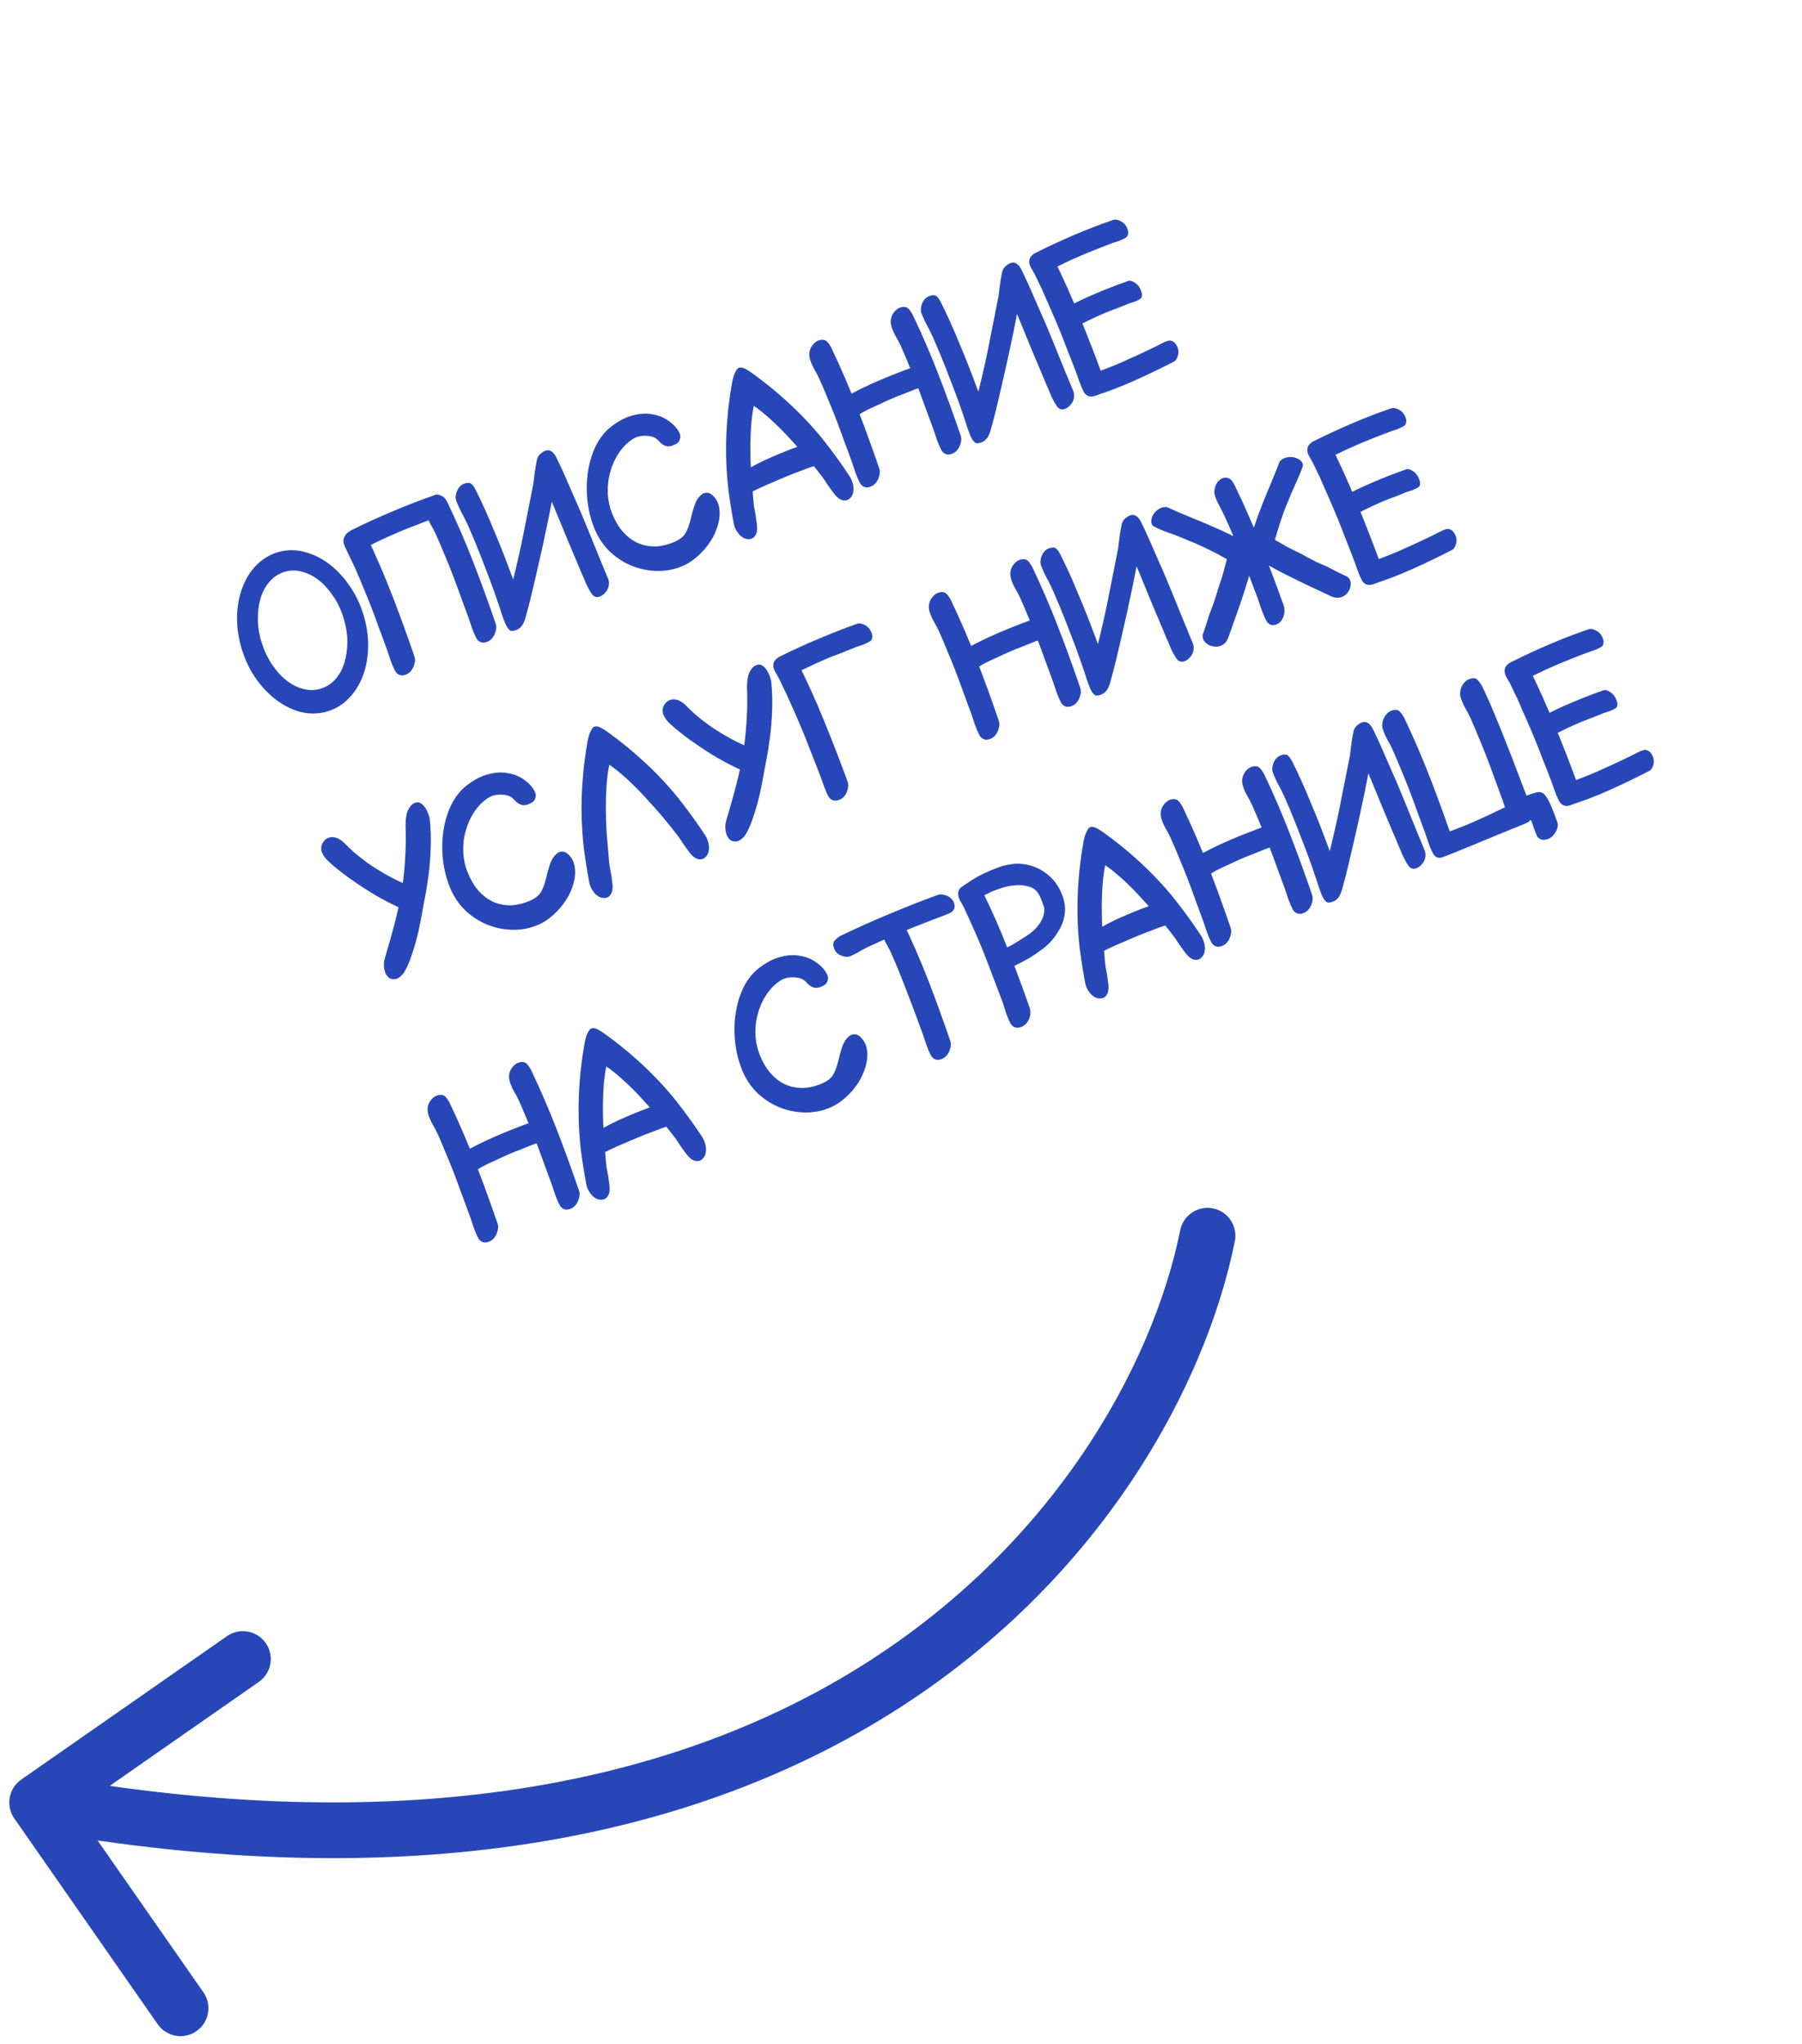
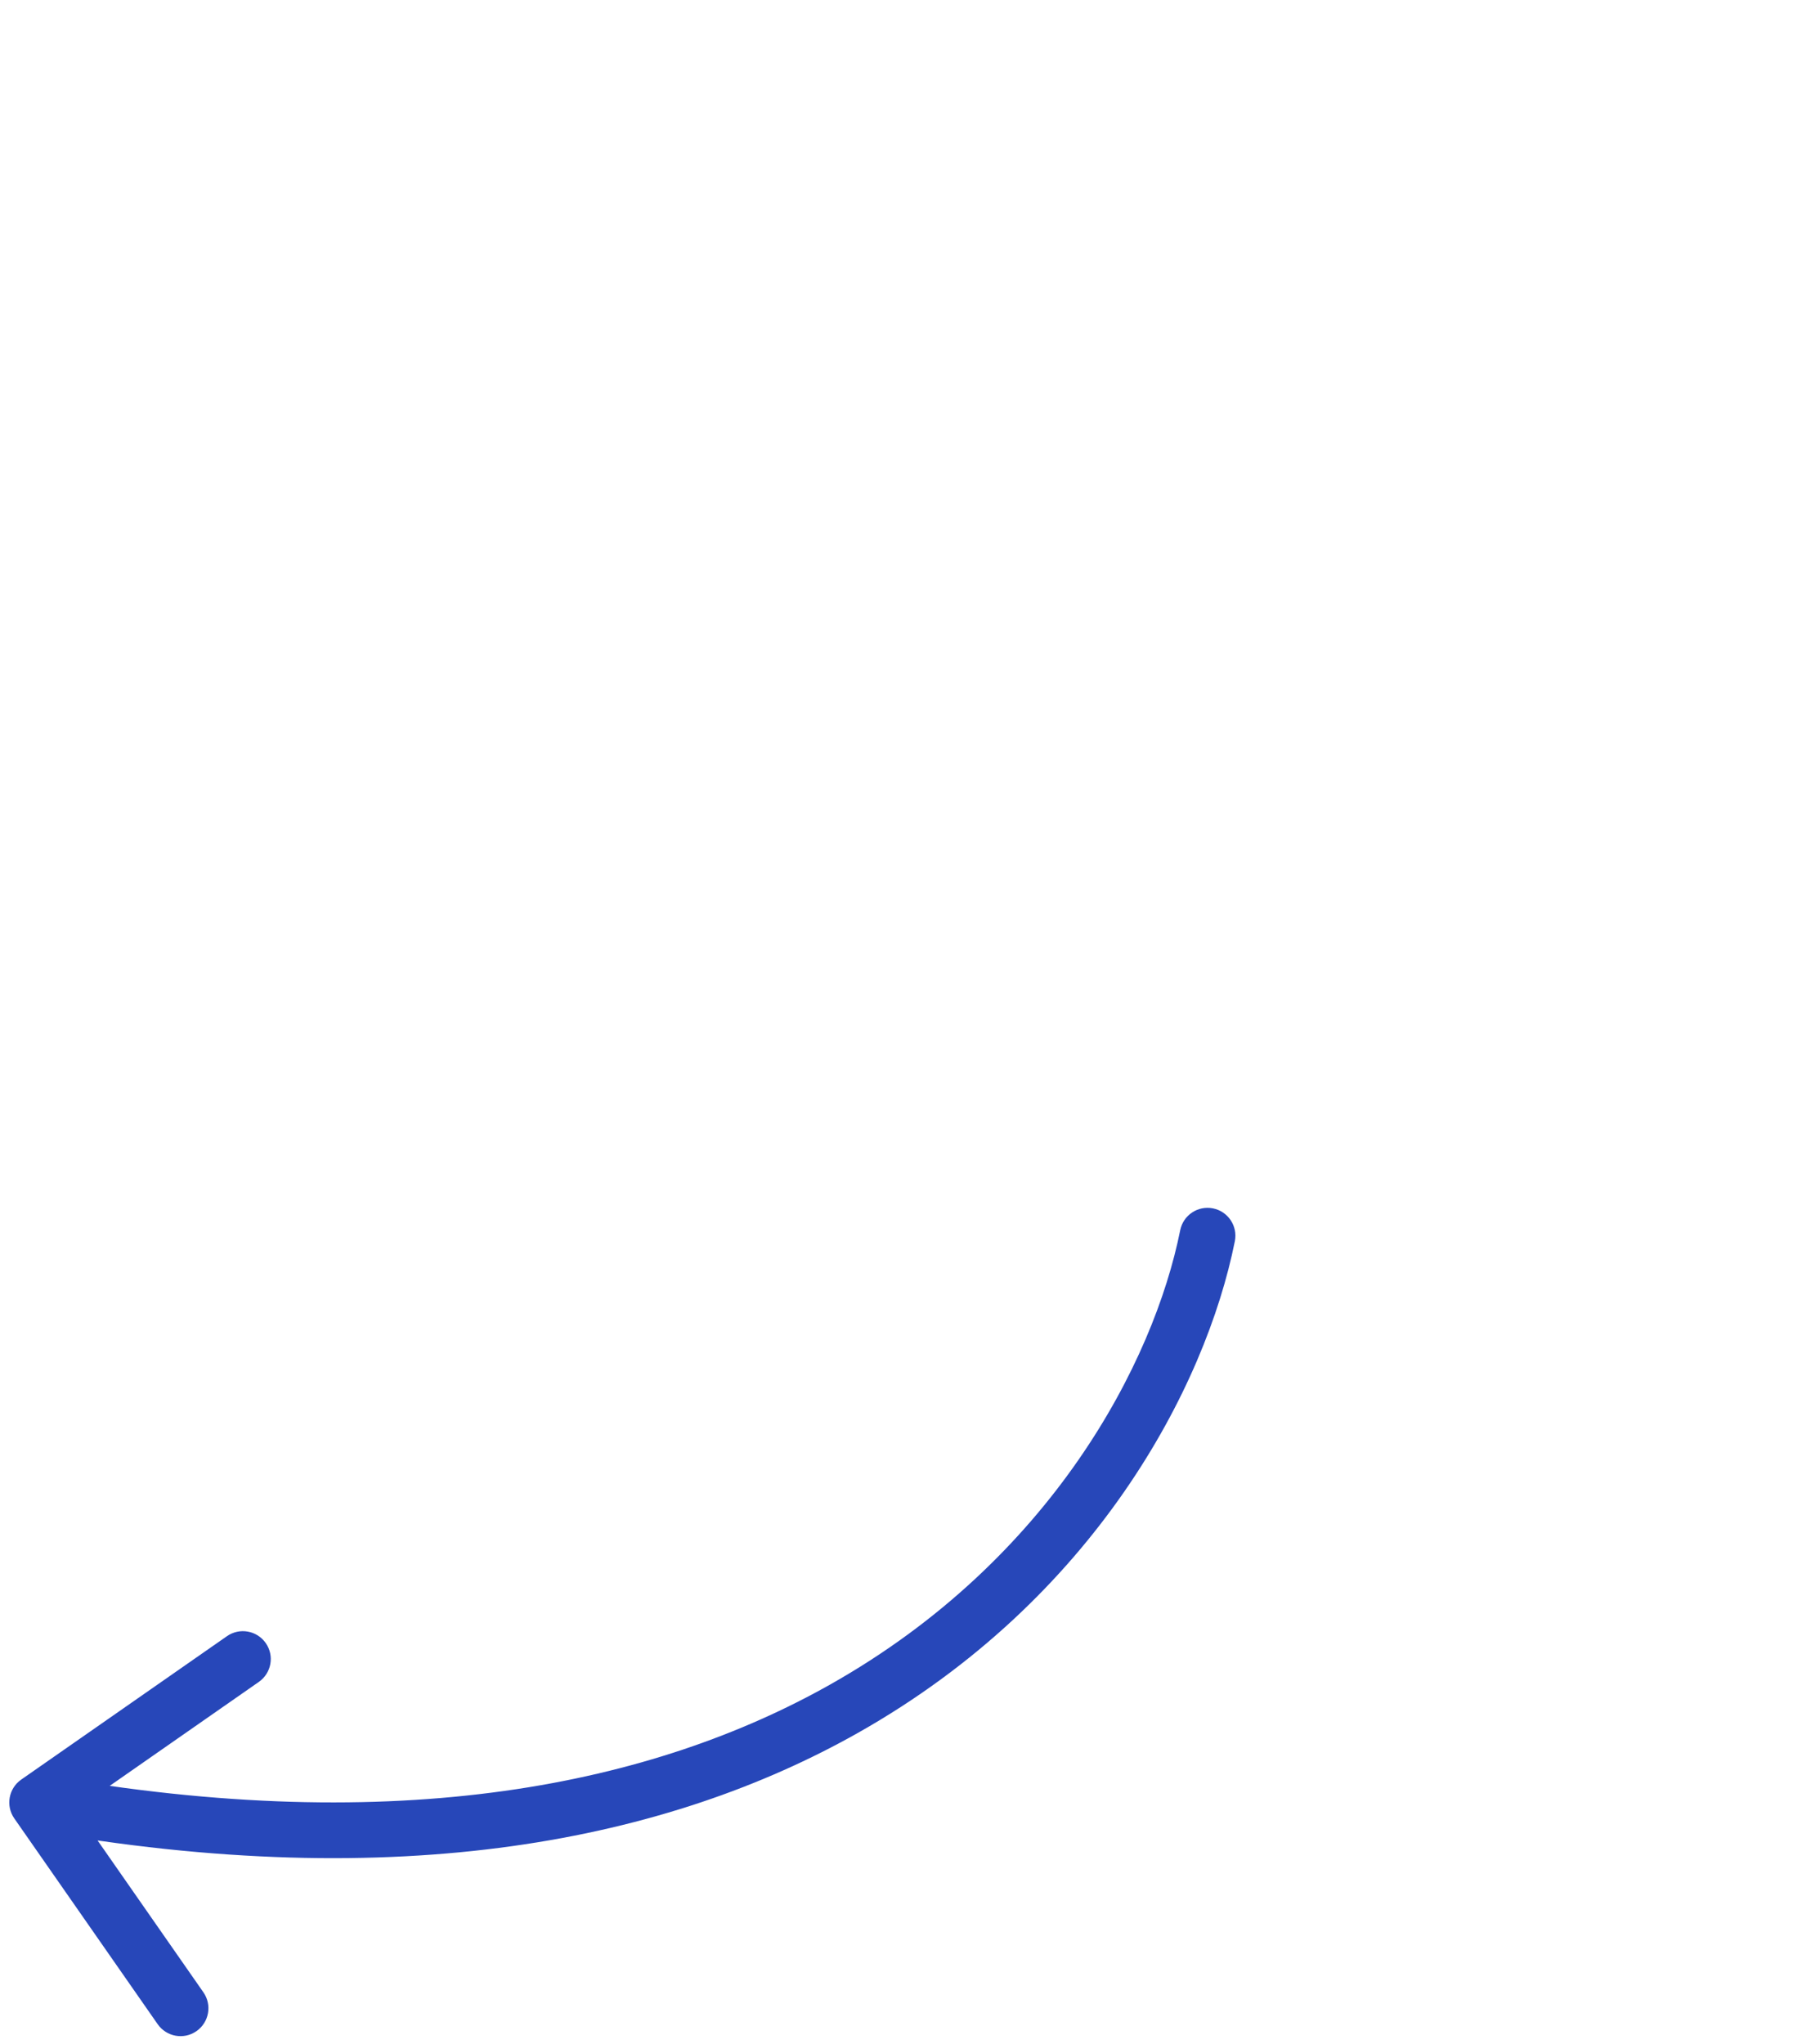
<svg xmlns="http://www.w3.org/2000/svg" width="97" height="110" viewBox="0 0 97 110" fill="none">
  <path d="M66.471 66.794C66.633 65.982 66.107 65.192 65.294 65.029C64.482 64.867 63.692 65.393 63.529 66.206L66.471 66.794ZM1.142 95.769C0.463 96.243 0.296 97.178 0.769 97.858L8.488 108.933C8.962 109.613 9.897 109.78 10.576 109.306C11.256 108.833 11.423 107.898 10.95 107.218L4.088 97.373L13.933 90.512C14.613 90.038 14.78 89.103 14.306 88.424C13.832 87.744 12.898 87.577 12.218 88.05L1.142 95.769ZM45.444 91.948L46.182 93.255L45.444 91.948ZM63.529 66.206C62.11 73.294 56.625 83.916 44.707 90.642L46.182 93.255C58.939 86.055 64.899 74.646 66.471 66.794L63.529 66.206ZM44.707 90.642C35.209 96.002 21.499 98.959 2.264 95.523L1.736 98.477C21.528 102.011 35.97 99.018 46.182 93.255L44.707 90.642Z" fill="#2747B9" />
-   <path d="M12.965 34.76C12.801 34.161 12.735 33.58 12.766 33.015C12.797 32.451 12.91 31.939 13.105 31.481C13.297 31.016 13.563 30.628 13.904 30.318C14.249 29.998 14.65 29.784 15.107 29.677C15.565 29.571 16.024 29.588 16.487 29.729C16.954 29.86 17.391 30.089 17.799 30.416C18.204 30.736 18.565 31.138 18.881 31.623C19.205 32.105 19.448 32.645 19.612 33.243C19.776 33.842 19.842 34.423 19.811 34.987C19.78 35.552 19.667 36.063 19.472 36.522C19.277 36.98 19.007 37.369 18.662 37.689C18.324 38.007 17.927 38.219 17.47 38.326C17.012 38.432 16.55 38.42 16.083 38.289C15.621 38.148 15.187 37.918 14.782 37.598C14.374 37.271 14.008 36.866 13.685 36.384C13.365 35.892 13.125 35.35 12.965 34.76ZM14.096 34.614C14.237 35.049 14.425 35.439 14.659 35.784C14.893 36.13 15.154 36.413 15.441 36.633C15.729 36.854 16.031 37.004 16.347 37.083C16.672 37.16 16.983 37.15 17.281 37.056C17.587 36.959 17.846 36.789 18.059 36.548C18.277 36.296 18.438 35.999 18.541 35.655C18.648 35.301 18.7 34.918 18.698 34.505C18.692 34.084 18.619 33.657 18.478 33.222C18.344 32.784 18.157 32.394 17.915 32.051C17.681 31.706 17.42 31.423 17.133 31.203C16.846 30.982 16.54 30.834 16.216 30.757C15.899 30.678 15.592 30.685 15.293 30.78C14.988 30.877 14.726 31.052 14.508 31.304C14.295 31.545 14.135 31.842 14.027 32.196C13.924 32.54 13.875 32.922 13.881 33.342C13.884 33.755 13.956 34.179 14.096 34.614ZM21.803 36.319C21.681 36.359 21.572 36.356 21.476 36.309C21.379 36.261 21.306 36.188 21.257 36.087C21.179 35.937 21.103 35.76 21.03 35.557C20.964 35.351 20.902 35.164 20.843 34.998C20.706 34.614 20.569 34.242 20.433 33.883C20.301 33.513 20.165 33.145 20.026 32.779C19.881 32.397 19.728 32.019 19.568 31.644C19.416 31.265 19.256 30.89 19.088 30.517C19.012 30.35 18.929 30.176 18.839 29.997C18.75 29.817 18.667 29.644 18.59 29.476C18.52 29.323 18.486 29.195 18.487 29.091C18.495 28.984 18.528 28.893 18.584 28.819C18.637 28.737 18.709 28.669 18.8 28.615C18.887 28.554 18.978 28.5 19.071 28.454C19.34 28.328 19.538 28.244 19.668 28.201C19.804 28.154 19.893 28.14 19.935 28.157C19.984 28.172 19.995 28.211 19.969 28.273C19.947 28.325 19.916 28.389 19.878 28.465C19.839 28.541 19.801 28.617 19.763 28.693C19.729 28.758 19.721 28.813 19.739 28.858C20.239 29.907 20.699 30.972 21.118 32.054C21.534 33.128 21.929 34.215 22.304 35.315C22.334 35.389 22.345 35.48 22.336 35.587C22.324 35.686 22.296 35.788 22.252 35.892C22.212 35.986 22.153 36.074 22.075 36.158C22 36.231 21.91 36.285 21.803 36.319ZM26.177 34.555C26.055 34.596 25.946 34.592 25.849 34.545C25.753 34.498 25.68 34.423 25.63 34.323C25.553 34.173 25.477 33.996 25.404 33.793C25.338 33.587 25.276 33.4 25.217 33.234C25.079 32.85 24.942 32.478 24.806 32.119C24.674 31.749 24.539 31.381 24.4 31.015C24.255 30.633 24.102 30.255 23.942 29.88C23.789 29.501 23.629 29.126 23.462 28.753C23.386 28.586 23.295 28.415 23.191 28.242C23.094 28.065 23.018 27.889 22.964 27.712C22.939 27.627 22.927 27.533 22.928 27.429C22.936 27.322 22.961 27.222 23 27.128C23.048 27.031 23.107 26.943 23.178 26.862C23.256 26.779 23.345 26.721 23.445 26.69C23.544 26.659 23.627 26.651 23.694 26.667C23.769 26.68 23.833 26.71 23.886 26.758C23.937 26.798 23.979 26.85 24.014 26.913C24.052 26.967 24.085 27.027 24.112 27.094C24.613 28.143 25.073 29.208 25.492 30.29C25.908 31.364 26.303 32.451 26.678 33.551C26.708 33.625 26.718 33.716 26.71 33.823C26.698 33.922 26.67 34.024 26.626 34.128C26.586 34.222 26.527 34.31 26.448 34.394C26.374 34.467 26.284 34.521 26.177 34.555ZM24.108 27.083C24.208 27.31 24.269 27.462 24.292 27.539C24.314 27.616 24.318 27.658 24.303 27.664C24.285 27.662 24.254 27.649 24.21 27.624C24.162 27.591 24.121 27.586 24.087 27.608C23.974 27.671 23.842 27.729 23.691 27.781C23.547 27.831 23.414 27.876 23.292 27.916C23.022 28.016 22.754 28.12 22.487 28.228C22.224 28.325 21.963 28.427 21.703 28.531C21.157 28.76 20.617 29.004 20.083 29.262C19.963 29.328 19.84 29.399 19.716 29.475C19.591 29.551 19.464 29.611 19.335 29.654C19.214 29.695 19.066 29.672 18.894 29.587C18.729 29.498 18.614 29.363 18.549 29.182C18.514 29.093 18.504 29.015 18.52 28.948C18.544 28.878 18.575 28.818 18.615 28.767C18.66 28.706 18.71 28.66 18.766 28.629C18.827 28.587 18.878 28.553 18.92 28.528C19.69 28.148 20.437 27.808 21.161 27.508C21.882 27.2 22.636 26.909 23.422 26.634C23.537 26.597 23.657 26.617 23.784 26.696C23.915 26.764 24.023 26.893 24.108 27.083ZM24.556 26.941C24.508 26.779 24.523 26.604 24.603 26.417C24.683 26.23 24.808 26.101 24.979 26.033L25.023 26.015C25.185 25.967 25.301 25.976 25.371 26.043C25.445 26.099 25.521 26.202 25.599 26.352C25.778 26.711 25.949 27.069 26.11 27.427C26.272 27.784 26.426 28.145 26.572 28.508C26.886 29.244 27.18 29.984 27.454 30.727C27.736 31.468 28 32.22 28.247 32.983C28.296 33.144 28.276 33.32 28.189 33.511C28.102 33.701 27.973 33.831 27.802 33.9C27.631 33.968 27.508 33.971 27.43 33.907C27.35 33.836 27.273 33.721 27.2 33.56C27.134 33.397 27.075 33.24 27.022 33.088C26.974 32.927 26.924 32.77 26.872 32.619C26.666 32.003 26.446 31.393 26.211 30.789C25.981 30.174 25.741 29.568 25.491 28.97C25.415 28.803 25.343 28.637 25.278 28.474C25.212 28.311 25.14 28.154 25.062 28.005C24.992 27.852 24.914 27.702 24.829 27.555C24.752 27.405 24.678 27.245 24.61 27.074L24.556 26.941ZM28.885 25.195C28.862 25.118 28.855 25.034 28.862 24.945C28.877 24.853 28.901 24.765 28.937 24.682C28.977 24.588 29.03 24.506 29.097 24.436C29.163 24.366 29.234 24.317 29.308 24.287C29.471 24.221 29.597 24.222 29.684 24.29C29.777 24.348 29.862 24.451 29.939 24.601C30.18 25.091 30.404 25.583 30.612 26.077C30.827 26.568 31.043 27.059 31.258 27.55C31.511 28.155 31.758 28.759 32.001 29.36C32.24 29.953 32.485 30.549 32.735 31.147C32.767 31.229 32.782 31.318 32.778 31.414C32.773 31.511 32.752 31.606 32.712 31.7C32.669 31.786 32.61 31.866 32.536 31.939C32.47 32.008 32.392 32.062 32.303 32.097C32.11 32.175 31.954 32.121 31.837 31.936C31.725 31.765 31.628 31.589 31.545 31.407C31.468 31.214 31.386 31.022 31.301 30.832C31.199 30.58 31.095 30.333 30.989 30.091C30.887 29.839 30.785 29.596 30.682 29.361C30.507 28.949 30.338 28.542 30.177 28.141C30.015 27.741 29.85 27.342 29.681 26.944C29.63 26.818 29.584 26.703 29.542 26.599C29.504 26.485 29.454 26.371 29.392 26.259C29.321 26.106 29.244 25.956 29.159 25.809C29.081 25.659 29.008 25.499 28.939 25.328L28.885 25.195ZM28.921 24.675C28.964 24.546 29.053 24.437 29.19 24.347C29.323 24.25 29.447 24.213 29.56 24.237C29.647 24.262 29.724 24.313 29.79 24.39C29.852 24.46 29.901 24.548 29.935 24.655C29.977 24.759 30 24.87 30.005 24.989C30.017 25.105 30.014 25.214 29.995 25.316C29.85 26.22 29.687 27.119 29.503 28.012C29.32 28.905 29.125 29.799 28.916 30.694C28.813 31.124 28.712 31.557 28.612 31.994C28.509 32.424 28.396 32.858 28.271 33.297C28.227 33.444 28.156 33.58 28.06 33.705C27.971 33.827 27.861 33.876 27.731 33.851C27.54 33.807 27.389 33.687 27.275 33.491C27.166 33.285 27.125 33.077 27.153 32.867C27.159 32.839 27.166 32.815 27.175 32.794C27.181 32.766 27.183 32.739 27.181 32.714C27.233 32.52 27.291 32.333 27.356 32.152C27.421 31.97 27.475 31.784 27.519 31.594C27.571 31.401 27.621 31.204 27.669 31.003C27.718 30.802 27.764 30.607 27.808 30.417C27.981 29.691 28.137 28.964 28.274 28.236C28.419 27.505 28.564 26.773 28.709 26.042C28.737 25.832 28.762 25.628 28.785 25.429C28.813 25.22 28.847 25.016 28.888 24.818C28.897 24.797 28.901 24.774 28.899 24.749C28.905 24.721 28.912 24.696 28.921 24.675ZM31.988 28.42C31.802 27.96 31.68 27.466 31.622 26.937C31.564 26.409 31.573 25.896 31.649 25.4C31.722 24.896 31.862 24.43 32.069 24.001C32.283 23.57 32.564 23.219 32.912 22.949C33.322 22.638 33.707 22.439 34.069 22.353C34.436 22.257 34.768 22.235 35.065 22.288C35.367 22.33 35.627 22.419 35.846 22.555C36.065 22.692 36.231 22.827 36.346 22.962C36.559 23.212 36.649 23.413 36.615 23.565C36.589 23.714 36.523 23.818 36.418 23.878C36.347 23.915 36.274 23.948 36.2 23.978C36.133 24.005 36.057 24.019 35.971 24.019C35.892 24.016 35.809 23.994 35.723 23.951C35.634 23.901 35.535 23.815 35.426 23.695C35.36 23.618 35.272 23.559 35.16 23.518C35.049 23.477 34.928 23.456 34.799 23.456C34.674 23.447 34.548 23.454 34.42 23.48C34.292 23.506 34.178 23.552 34.075 23.619C33.773 23.81 33.517 24.064 33.309 24.381C33.105 24.688 32.952 25.025 32.85 25.394C32.746 25.755 32.701 26.136 32.715 26.535C32.734 26.924 32.816 27.297 32.959 27.653C33.112 28.032 33.301 28.352 33.528 28.614C33.762 28.874 34.019 29.072 34.298 29.209C34.583 29.336 34.889 29.402 35.219 29.407C35.546 29.405 35.884 29.333 36.233 29.193C36.552 29.064 36.771 28.902 36.891 28.707C37.008 28.505 37.101 28.256 37.172 27.96C37.233 27.685 37.304 27.432 37.383 27.202C37.46 26.964 37.581 26.773 37.747 26.628C37.836 26.549 37.938 26.512 38.052 26.518C38.174 26.521 38.294 26.584 38.414 26.709C38.563 26.864 38.659 27.049 38.703 27.265C38.746 27.48 38.749 27.712 38.711 27.96C38.67 28.201 38.593 28.448 38.48 28.701C38.366 28.953 38.217 29.195 38.034 29.424C37.858 29.65 37.652 29.858 37.418 30.047C37.191 30.234 36.944 30.381 36.678 30.488C36.262 30.656 35.819 30.735 35.35 30.726C34.888 30.714 34.441 30.622 34.01 30.451C33.576 30.273 33.178 30.015 32.818 29.677C32.462 29.329 32.185 28.91 31.988 28.42ZM44.207 24.488C44.258 24.615 44.283 24.708 44.281 24.769C44.285 24.82 44.259 24.864 44.206 24.903C44.123 24.954 44.004 25.011 43.848 25.073C43.696 25.126 43.575 25.166 43.483 25.195C43.267 25.282 43.055 25.363 42.844 25.439C42.641 25.513 42.437 25.595 42.232 25.686C42.017 25.773 41.803 25.863 41.591 25.958C41.376 26.044 41.141 26.148 40.888 26.267C40.712 26.346 40.576 26.415 40.478 26.471C40.388 26.525 40.293 26.567 40.193 26.599C40.094 26.631 40.017 26.601 39.963 26.511C39.914 26.41 39.855 26.252 39.786 26.039C39.713 25.835 39.7 25.698 39.749 25.627C39.795 25.548 39.852 25.486 39.92 25.441C40.479 25.095 41.062 24.795 41.667 24.543C42.269 24.282 42.879 24.05 43.494 23.844C43.539 23.826 43.592 23.831 43.655 23.857C43.725 23.881 43.793 23.922 43.86 23.981C43.932 24.03 43.998 24.098 44.059 24.186C44.12 24.273 44.17 24.374 44.207 24.488ZM40.3 29.014C40.189 29.016 40.087 28.988 39.995 28.93C39.903 28.873 39.822 28.802 39.754 28.717C39.682 28.625 39.621 28.529 39.572 28.428C39.53 28.324 39.502 28.223 39.489 28.125C39.371 27.491 39.275 26.879 39.201 26.288C39.134 25.694 39.096 25.096 39.086 24.496C39.074 23.889 39.094 23.264 39.146 22.622C39.194 21.973 39.284 21.277 39.416 20.533C39.428 20.477 39.444 20.41 39.465 20.333C39.485 20.255 39.511 20.18 39.542 20.108C39.573 20.035 39.607 19.969 39.644 19.911C39.681 19.853 39.718 19.817 39.755 19.802C39.866 19.757 39.995 19.778 40.143 19.865C40.287 19.945 40.408 20.021 40.507 20.094C41.117 20.538 41.665 20.976 42.151 21.41C42.633 21.837 43.081 22.273 43.493 22.719C43.903 23.157 44.286 23.616 44.643 24.093C45.007 24.567 45.366 25.073 45.721 25.612C45.779 25.692 45.826 25.785 45.86 25.892C45.902 25.996 45.929 26.106 45.941 26.222C45.95 26.33 45.942 26.437 45.915 26.543C45.889 26.648 45.835 26.739 45.754 26.815C45.668 26.901 45.567 26.942 45.453 26.936C45.339 26.93 45.231 26.888 45.13 26.808C45.055 26.752 44.982 26.677 44.91 26.586C44.836 26.486 44.76 26.383 44.682 26.276C44.605 26.17 44.531 26.061 44.461 25.952C44.388 25.835 44.315 25.73 44.244 25.638C44.007 25.328 43.747 25.006 43.466 24.671C43.184 24.336 42.891 24.006 42.587 23.68C42.29 23.351 41.982 23.035 41.662 22.733C41.342 22.431 41.022 22.163 40.703 21.929C40.683 21.92 40.66 21.908 40.637 21.892C40.62 21.872 40.6 21.854 40.576 21.838C40.499 22.223 40.447 22.641 40.422 23.091C40.396 23.541 40.388 24.002 40.397 24.473C40.402 24.936 40.425 25.397 40.463 25.856C40.498 26.308 40.535 26.729 40.571 27.119C40.583 27.235 40.604 27.361 40.633 27.496C40.658 27.623 40.68 27.753 40.698 27.883C40.716 28.014 40.733 28.141 40.748 28.264C40.761 28.38 40.759 28.484 40.745 28.576C40.727 28.704 40.679 28.81 40.601 28.893C40.522 28.977 40.422 29.017 40.3 29.014ZM46.824 26.202C46.702 26.243 46.593 26.239 46.496 26.192C46.399 26.145 46.326 26.071 46.277 25.97C46.199 25.82 46.124 25.643 46.05 25.44C45.984 25.234 45.921 25.044 45.859 24.87C45.725 24.493 45.588 24.122 45.448 23.755C45.317 23.385 45.181 23.017 45.042 22.651C44.894 22.262 44.74 21.88 44.58 21.505C44.427 21.126 44.266 20.747 44.095 20.367C44.019 20.2 43.928 20.029 43.824 19.855C43.727 19.679 43.651 19.502 43.597 19.326C43.572 19.241 43.56 19.147 43.561 19.043C43.569 18.936 43.594 18.836 43.634 18.742C43.681 18.645 43.742 18.56 43.816 18.487C43.894 18.404 43.983 18.346 44.083 18.315C44.182 18.284 44.265 18.276 44.332 18.292C44.403 18.298 44.462 18.326 44.508 18.376C44.559 18.416 44.601 18.468 44.636 18.532C44.675 18.585 44.711 18.644 44.745 18.707C45.249 19.764 45.71 20.833 46.13 21.915C46.548 22.996 46.947 24.091 47.324 25.198C47.354 25.272 47.365 25.363 47.356 25.47C47.345 25.569 47.317 25.671 47.273 25.775C47.233 25.869 47.173 25.958 47.095 26.041C47.021 26.114 46.93 26.168 46.824 26.202ZM51.208 24.434C51.087 24.474 50.977 24.471 50.881 24.424C50.784 24.376 50.711 24.302 50.662 24.201C50.584 24.052 50.509 23.875 50.435 23.672C50.369 23.465 50.306 23.275 50.244 23.102C50.109 22.725 49.972 22.353 49.833 21.986C49.701 21.617 49.566 21.249 49.427 20.882C49.279 20.494 49.124 20.111 48.964 19.736C48.812 19.358 48.65 18.979 48.48 18.599C48.404 18.431 48.313 18.261 48.209 18.087C48.112 17.911 48.036 17.734 47.982 17.557C47.957 17.473 47.945 17.378 47.946 17.274C47.954 17.168 47.979 17.067 48.018 16.973C48.066 16.877 48.126 16.792 48.2 16.719C48.279 16.636 48.368 16.578 48.467 16.547C48.567 16.515 48.65 16.507 48.717 16.523C48.788 16.529 48.847 16.557 48.893 16.608C48.944 16.648 48.986 16.7 49.021 16.763C49.059 16.817 49.096 16.875 49.13 16.939C49.634 17.995 50.095 19.064 50.514 20.146C50.933 21.228 51.332 22.322 51.709 23.43C51.739 23.504 51.75 23.594 51.741 23.701C51.73 23.801 51.702 23.903 51.657 24.007C51.617 24.101 51.558 24.189 51.48 24.273C51.406 24.346 51.315 24.399 51.208 24.434ZM50.024 20.214C50.099 20.443 50.067 20.598 49.928 20.68C49.837 20.734 49.729 20.787 49.603 20.837C49.474 20.881 49.355 20.92 49.249 20.954C49.019 21.047 48.789 21.14 48.559 21.233C48.333 21.315 48.111 21.405 47.891 21.502C47.657 21.605 47.424 21.712 47.192 21.823C46.958 21.926 46.726 22.036 46.498 22.154C46.4 22.211 46.296 22.274 46.186 22.345C46.077 22.415 45.97 22.471 45.866 22.513C45.759 22.547 45.627 22.518 45.469 22.427C45.319 22.332 45.21 22.191 45.143 22.002C45.081 21.828 45.08 21.708 45.139 21.641C45.196 21.567 45.261 21.506 45.337 21.458C45.976 21.096 46.623 20.775 47.278 20.494C47.939 20.21 48.614 19.947 49.301 19.704C49.405 19.662 49.532 19.689 49.682 19.783C49.84 19.875 49.954 20.018 50.024 20.214ZM49.596 16.842C49.548 16.68 49.564 16.506 49.643 16.318C49.723 16.131 49.848 16.003 50.019 15.934L50.063 15.916C50.225 15.868 50.341 15.877 50.411 15.944C50.486 16 50.562 16.103 50.639 16.253C50.819 16.612 50.989 16.97 51.15 17.328C51.312 17.685 51.466 18.046 51.613 18.409C51.927 19.145 52.221 19.885 52.495 20.628C52.776 21.369 53.04 22.121 53.288 22.884C53.336 23.045 53.316 23.221 53.229 23.412C53.142 23.602 53.013 23.732 52.842 23.801C52.672 23.869 52.548 23.872 52.47 23.808C52.39 23.737 52.313 23.622 52.24 23.461C52.174 23.298 52.115 23.141 52.062 22.989C52.014 22.828 51.964 22.671 51.912 22.52C51.706 21.904 51.486 21.294 51.251 20.69C51.021 20.076 50.781 19.469 50.531 18.871C50.455 18.704 50.384 18.538 50.318 18.375C50.252 18.212 50.18 18.055 50.102 17.906C50.032 17.753 49.955 17.603 49.87 17.456C49.792 17.306 49.719 17.146 49.65 16.975L49.596 16.842ZM53.925 15.096C53.903 15.019 53.895 14.935 53.902 14.846C53.917 14.754 53.942 14.666 53.977 14.583C54.017 14.489 54.07 14.408 54.137 14.338C54.203 14.268 54.274 14.218 54.348 14.188C54.511 14.122 54.637 14.123 54.725 14.191C54.817 14.249 54.902 14.352 54.98 14.502C55.22 14.992 55.444 15.484 55.652 15.978C55.868 16.469 56.083 16.96 56.298 17.451C56.551 18.057 56.799 18.66 57.041 19.261C57.28 19.854 57.525 20.45 57.775 21.048C57.808 21.13 57.822 21.219 57.818 21.315C57.814 21.412 57.792 21.507 57.752 21.601C57.709 21.687 57.651 21.767 57.577 21.84C57.51 21.91 57.432 21.963 57.343 21.998C57.15 22.076 56.995 22.023 56.877 21.837C56.765 21.667 56.668 21.49 56.586 21.308C56.508 21.115 56.426 20.923 56.341 20.733C56.239 20.481 56.135 20.234 56.029 19.992C55.928 19.74 55.825 19.497 55.722 19.262C55.547 18.85 55.379 18.443 55.217 18.043C55.055 17.642 54.89 17.243 54.721 16.845C54.67 16.719 54.624 16.604 54.582 16.5C54.544 16.386 54.494 16.272 54.432 16.16C54.361 16.007 54.284 15.857 54.199 15.71C54.121 15.56 54.048 15.4 53.979 15.229L53.925 15.096ZM53.962 14.577C54.004 14.447 54.094 14.338 54.23 14.248C54.364 14.151 54.487 14.114 54.6 14.138C54.688 14.163 54.764 14.214 54.83 14.291C54.892 14.361 54.941 14.449 54.975 14.556C55.017 14.66 55.041 14.771 55.045 14.89C55.058 15.006 55.054 15.115 55.035 15.217C54.891 16.121 54.727 17.02 54.544 17.913C54.361 18.806 54.165 19.7 53.956 20.595C53.854 21.025 53.752 21.458 53.653 21.895C53.55 22.325 53.436 22.759 53.311 23.198C53.267 23.345 53.197 23.481 53.1 23.606C53.011 23.728 52.902 23.777 52.771 23.752C52.581 23.708 52.429 23.588 52.315 23.392C52.206 23.186 52.166 22.978 52.193 22.769C52.199 22.74 52.206 22.716 52.215 22.695C52.221 22.667 52.223 22.64 52.222 22.615C52.273 22.422 52.331 22.234 52.396 22.053C52.461 21.871 52.516 21.685 52.559 21.495C52.611 21.302 52.661 21.105 52.709 20.904C52.758 20.703 52.804 20.508 52.848 20.318C53.021 19.592 53.177 18.865 53.314 18.137C53.459 17.406 53.604 16.674 53.749 15.943C53.777 15.734 53.802 15.529 53.825 15.33C53.853 15.121 53.887 14.917 53.928 14.719C53.937 14.698 53.941 14.675 53.939 14.65C53.945 14.622 53.953 14.597 53.962 14.577ZM61.421 15.644C61.466 15.755 61.483 15.852 61.473 15.933C61.46 16.008 61.425 16.061 61.369 16.092C61.286 16.143 61.185 16.192 61.066 16.24C60.952 16.277 60.849 16.31 60.757 16.339C60.542 16.425 60.334 16.509 60.134 16.59C59.93 16.663 59.725 16.742 59.517 16.826C59.09 17.007 58.672 17.201 58.264 17.409C58.166 17.465 58.071 17.53 57.98 17.601C57.892 17.662 57.798 17.709 57.699 17.74C57.6 17.772 57.475 17.74 57.324 17.645C57.182 17.548 57.074 17.41 57.002 17.232C56.941 17.058 56.935 16.936 56.983 16.864C57.032 16.793 57.087 16.736 57.148 16.694C57.723 16.367 58.31 16.079 58.908 15.829C59.511 15.569 60.122 15.331 60.742 15.115C60.834 15.087 60.952 15.121 61.095 15.219C61.245 15.314 61.354 15.455 61.421 15.644ZM58.897 21.32C58.772 21.353 58.663 21.35 58.569 21.31C58.473 21.262 58.396 21.19 58.339 21.092C58.262 20.942 58.186 20.766 58.113 20.562C58.039 20.359 57.972 20.171 57.91 19.997C57.768 19.623 57.625 19.258 57.482 18.902C57.343 18.535 57.198 18.166 57.049 17.796C56.896 17.417 56.736 17.042 56.569 16.669C56.408 16.294 56.243 15.916 56.073 15.537C55.989 15.372 55.906 15.198 55.824 15.016C55.742 14.833 55.651 14.663 55.553 14.504C55.454 14.345 55.404 14.21 55.402 14.099C55.401 13.988 55.428 13.895 55.484 13.82C55.54 13.746 55.619 13.684 55.72 13.634C55.818 13.578 55.913 13.526 56.007 13.48C56.253 13.363 56.438 13.289 56.563 13.255C56.685 13.215 56.767 13.204 56.808 13.221C56.857 13.236 56.872 13.273 56.853 13.333C56.838 13.382 56.816 13.443 56.785 13.516C56.761 13.585 56.737 13.655 56.714 13.725C56.687 13.788 56.683 13.841 56.701 13.886C57.219 14.936 57.696 15.999 58.13 17.075C58.568 18.14 58.987 19.222 59.387 20.32C59.416 20.395 59.466 20.474 59.534 20.558C59.6 20.635 59.637 20.715 59.644 20.799C59.652 20.882 59.604 20.966 59.5 21.051C59.404 21.133 59.203 21.223 58.897 21.32ZM60.692 12.328C60.734 12.432 60.742 12.528 60.717 12.615C60.7 12.7 60.659 12.76 60.595 12.794C60.497 12.851 60.378 12.907 60.237 12.964C60.1 13.011 59.975 13.053 59.861 13.09C59.613 13.181 59.367 13.277 59.122 13.375C58.877 13.474 58.636 13.571 58.398 13.667C57.904 13.875 57.405 14.102 56.901 14.349C56.795 14.408 56.685 14.479 56.571 14.559C56.462 14.629 56.346 14.684 56.224 14.725C56.11 14.762 55.97 14.737 55.805 14.648C55.64 14.559 55.524 14.421 55.456 14.232C55.395 14.059 55.402 13.927 55.477 13.836C55.55 13.738 55.626 13.668 55.704 13.628C56.407 13.275 57.105 12.951 57.796 12.655C58.487 12.359 59.2 12.084 59.935 11.831C60.042 11.796 60.178 11.823 60.343 11.912C60.508 12.001 60.625 12.139 60.692 12.328ZM63.328 18.575C63.432 18.749 63.461 18.927 63.414 19.11C63.372 19.282 63.301 19.397 63.203 19.454C62.511 19.811 61.796 20.155 61.058 20.487C60.328 20.816 59.595 21.094 58.859 21.322C58.778 21.355 58.684 21.337 58.578 21.267C58.469 21.191 58.37 21.071 58.279 20.91C58.174 20.736 58.15 20.59 58.206 20.473C58.262 20.355 58.344 20.27 58.453 20.218C58.558 20.159 58.678 20.114 58.813 20.086C58.945 20.05 59.072 20.011 59.194 19.971C59.457 19.874 59.714 19.774 59.966 19.672C60.219 19.571 60.472 19.46 60.725 19.34C60.967 19.234 61.208 19.124 61.446 19.011C61.685 18.897 61.928 18.782 62.174 18.666C62.282 18.613 62.4 18.553 62.528 18.484C62.655 18.415 62.778 18.366 62.895 18.336C62.965 18.317 63.038 18.326 63.114 18.364C63.197 18.4 63.268 18.47 63.328 18.575ZM21.143 52.695C21.036 52.686 20.944 52.641 20.868 52.559C20.8 52.475 20.748 52.379 20.714 52.273C20.684 52.155 20.666 52.037 20.661 51.918C20.664 51.797 20.68 51.687 20.709 51.588C20.901 50.951 21.071 50.347 21.221 49.778C21.376 49.198 21.503 48.625 21.602 48.058C21.698 47.485 21.765 46.901 21.802 46.309C21.846 45.713 21.856 45.075 21.832 44.394C21.828 44.319 21.832 44.222 21.845 44.105C21.855 43.98 21.875 43.859 21.906 43.743C21.944 43.624 22 43.516 22.072 43.418C22.142 43.312 22.237 43.239 22.359 43.198C22.473 43.161 22.573 43.173 22.658 43.233C22.75 43.291 22.831 43.375 22.901 43.484C22.971 43.594 23.028 43.714 23.072 43.843C23.115 43.972 23.14 44.087 23.146 44.188C23.165 44.405 23.178 44.619 23.186 44.832C23.194 45.044 23.194 45.29 23.186 45.569C23.178 45.849 23.164 46.113 23.144 46.363C23.128 46.602 23.103 46.84 23.07 47.078C23.041 47.306 23.008 47.534 22.971 47.765C22.935 47.995 22.89 48.237 22.838 48.492C22.795 48.707 22.76 48.898 22.732 49.065C22.705 49.231 22.673 49.399 22.638 49.569C22.607 49.727 22.571 49.906 22.53 50.104C22.486 50.294 22.426 50.529 22.35 50.81C22.291 51.007 22.214 51.245 22.12 51.524C22.026 51.804 21.912 52.057 21.779 52.283C21.72 52.393 21.631 52.493 21.512 52.584C21.394 52.675 21.27 52.712 21.143 52.695ZM18.539 45.373C18.672 45.509 18.84 45.67 19.044 45.855C19.256 46.037 19.502 46.231 19.783 46.437C20.072 46.64 20.402 46.847 20.772 47.06C21.143 47.273 21.561 47.475 22.026 47.667C22.051 47.942 22.052 48.179 22.028 48.378C22.001 48.544 21.95 48.686 21.876 48.802C21.809 48.915 21.697 48.935 21.537 48.861C21.105 48.664 20.68 48.447 20.265 48.209C19.847 47.964 19.427 47.693 19.006 47.397C18.921 47.337 18.819 47.266 18.7 47.184C18.586 47.093 18.467 47.002 18.345 46.913C18.231 46.822 18.116 46.73 18.001 46.638C17.894 46.543 17.8 46.46 17.72 46.389C17.532 46.223 17.401 46.048 17.326 45.862C17.256 45.666 17.283 45.478 17.409 45.298C17.486 45.19 17.574 45.12 17.674 45.088C17.77 45.049 17.87 45.039 17.972 45.058C18.079 45.067 18.18 45.104 18.276 45.169C18.375 45.224 18.463 45.292 18.539 45.373ZM24.209 47.732C24.023 47.272 23.901 46.777 23.843 46.249C23.785 45.72 23.794 45.207 23.87 44.711C23.943 44.207 24.083 43.741 24.29 43.313C24.504 42.881 24.785 42.531 25.133 42.261C25.542 41.949 25.928 41.75 26.29 41.665C26.657 41.569 26.989 41.547 27.286 41.599C27.588 41.642 27.848 41.731 28.067 41.867C28.286 42.003 28.452 42.138 28.567 42.273C28.78 42.524 28.87 42.725 28.836 42.876C28.81 43.025 28.744 43.129 28.639 43.189C28.568 43.226 28.495 43.26 28.421 43.29C28.354 43.317 28.278 43.33 28.191 43.331C28.113 43.328 28.03 43.305 27.944 43.262C27.855 43.212 27.756 43.127 27.647 43.007C27.581 42.93 27.493 42.87 27.381 42.829C27.27 42.788 27.149 42.767 27.02 42.768C26.895 42.758 26.769 42.766 26.641 42.791C26.514 42.817 26.398 42.863 26.296 42.93C25.994 43.121 25.738 43.375 25.53 43.692C25.325 43.999 25.173 44.337 25.071 44.705C24.967 45.067 24.922 45.447 24.936 45.847C24.955 46.236 25.037 46.608 25.18 46.965C25.333 47.343 25.522 47.663 25.749 47.926C25.983 48.185 26.24 48.383 26.519 48.521C26.803 48.648 27.11 48.714 27.44 48.719C27.767 48.716 28.105 48.645 28.453 48.504C28.773 48.375 28.992 48.214 29.112 48.019C29.229 47.816 29.322 47.567 29.393 47.271C29.454 46.996 29.525 46.743 29.604 46.513C29.681 46.275 29.802 46.084 29.968 45.939C30.057 45.86 30.159 45.824 30.273 45.829C30.395 45.832 30.515 45.895 30.635 46.02C30.784 46.175 30.88 46.361 30.924 46.576C30.967 46.791 30.97 47.023 30.932 47.271C30.892 47.512 30.814 47.759 30.701 48.012C30.587 48.265 30.438 48.506 30.255 48.735C30.078 48.961 29.873 49.169 29.639 49.359C29.412 49.545 29.166 49.692 28.898 49.8C28.483 49.967 28.04 50.047 27.571 50.037C27.109 50.025 26.662 49.934 26.231 49.763C25.797 49.584 25.399 49.326 25.039 48.988C24.683 48.64 24.406 48.221 24.209 47.732ZM32.521 48.326C32.41 48.327 32.308 48.3 32.216 48.242C32.123 48.184 32.043 48.113 31.974 48.029C31.903 47.937 31.843 47.84 31.793 47.739C31.751 47.636 31.724 47.535 31.71 47.437C31.592 46.803 31.496 46.19 31.422 45.599C31.355 45.005 31.317 44.408 31.307 43.808C31.295 43.2 31.315 42.575 31.367 41.934C31.415 41.284 31.505 40.588 31.637 39.845C31.649 39.788 31.665 39.721 31.685 39.644C31.706 39.567 31.732 39.492 31.763 39.419C31.794 39.346 31.828 39.28 31.865 39.222C31.902 39.164 31.939 39.128 31.976 39.113C32.087 39.068 32.216 39.089 32.364 39.176C32.508 39.256 32.629 39.332 32.728 39.405C33.338 39.849 33.886 40.288 34.371 40.722C34.854 41.148 35.302 41.584 35.714 42.03C36.124 42.469 36.507 42.927 36.864 43.404C37.227 43.879 37.587 44.385 37.942 44.923C38 45.003 38.047 45.097 38.081 45.203C38.123 45.307 38.15 45.417 38.162 45.533C38.171 45.641 38.163 45.748 38.136 45.854C38.11 45.959 38.056 46.05 37.974 46.126C37.889 46.213 37.788 46.253 37.674 46.248C37.56 46.242 37.452 46.199 37.35 46.119C37.276 46.063 37.203 45.989 37.132 45.897C37.057 45.798 36.981 45.695 36.903 45.588C36.826 45.481 36.752 45.373 36.682 45.263C36.609 45.146 36.536 45.041 36.465 44.95C36.228 44.64 35.968 44.317 35.687 43.982C35.405 43.648 35.112 43.317 34.808 42.991C34.511 42.662 34.203 42.347 33.883 42.044C33.562 41.742 33.243 41.474 32.925 41.24C32.904 41.232 32.881 41.219 32.858 41.203C32.841 41.184 32.821 41.166 32.797 41.15C32.72 41.535 32.668 41.952 32.643 42.402C32.617 42.852 32.609 43.313 32.617 43.784C32.623 44.247 32.645 44.709 32.684 45.167C32.719 45.619 32.755 46.04 32.792 46.431C32.804 46.547 32.825 46.672 32.853 46.807C32.879 46.935 32.901 47.064 32.919 47.195C32.937 47.325 32.954 47.452 32.969 47.576C32.981 47.691 32.98 47.795 32.966 47.888C32.948 48.015 32.9 48.121 32.822 48.204C32.743 48.288 32.643 48.328 32.521 48.326ZM39.521 45.283C39.414 45.274 39.322 45.229 39.246 45.148C39.178 45.063 39.126 44.967 39.092 44.861C39.062 44.743 39.044 44.625 39.039 44.506C39.042 44.385 39.058 44.275 39.087 44.176C39.279 43.539 39.449 42.935 39.599 42.365C39.754 41.786 39.88 41.213 39.98 40.646C40.076 40.073 40.143 39.489 40.18 38.897C40.224 38.301 40.234 37.663 40.21 36.982C40.206 36.907 40.21 36.81 40.223 36.693C40.233 36.568 40.253 36.447 40.284 36.331C40.322 36.212 40.378 36.104 40.45 36.006C40.52 35.9 40.615 35.827 40.737 35.786C40.851 35.749 40.951 35.761 41.036 35.821C41.128 35.879 41.209 35.963 41.279 36.072C41.349 36.182 41.406 36.301 41.45 36.431C41.493 36.56 41.518 36.675 41.524 36.776C41.543 36.993 41.556 37.207 41.564 37.42C41.572 37.632 41.572 37.878 41.564 38.157C41.556 38.437 41.542 38.701 41.522 38.951C41.506 39.19 41.481 39.428 41.448 39.666C41.419 39.894 41.386 40.122 41.349 40.353C41.313 40.583 41.268 40.825 41.216 41.08C41.173 41.295 41.138 41.486 41.11 41.653C41.083 41.819 41.051 41.987 41.016 42.157C40.985 42.316 40.949 42.494 40.908 42.692C40.864 42.882 40.804 43.117 40.728 43.398C40.669 43.595 40.592 43.833 40.498 44.112C40.404 44.392 40.29 44.645 40.157 44.871C40.098 44.981 40.009 45.081 39.89 45.172C39.772 45.263 39.648 45.3 39.521 45.283ZM36.917 37.961C37.05 38.097 37.218 38.258 37.422 38.443C37.634 38.625 37.88 38.819 38.161 39.025C38.45 39.228 38.78 39.435 39.15 39.648C39.521 39.861 39.939 40.063 40.404 40.255C40.429 40.53 40.43 40.767 40.407 40.966C40.379 41.133 40.328 41.274 40.254 41.39C40.187 41.503 40.075 41.523 39.915 41.449C39.483 41.252 39.059 41.035 38.643 40.797C38.225 40.552 37.806 40.281 37.384 39.985C37.299 39.925 37.197 39.854 37.078 39.772C36.964 39.681 36.845 39.59 36.723 39.501C36.609 39.41 36.494 39.318 36.379 39.226C36.272 39.131 36.178 39.048 36.098 38.977C35.91 38.811 35.779 38.636 35.704 38.45C35.634 38.254 35.661 38.066 35.787 37.886C35.864 37.778 35.952 37.708 36.052 37.676C36.148 37.637 36.248 37.627 36.35 37.646C36.457 37.655 36.558 37.692 36.654 37.757C36.753 37.812 36.841 37.88 36.917 37.961ZM45.134 43.057C45.013 43.098 44.9 43.096 44.796 43.052C44.699 43.005 44.626 42.93 44.577 42.83C44.499 42.68 44.423 42.503 44.35 42.3C44.277 42.096 44.209 41.908 44.148 41.734C44.006 41.361 43.861 40.992 43.715 40.628C43.575 40.262 43.432 39.897 43.286 39.533C42.97 38.772 42.641 38.02 42.299 37.279C42.215 37.114 42.132 36.94 42.05 36.758C41.965 36.568 41.873 36.394 41.775 36.235C41.676 36.076 41.626 35.941 41.624 35.83C41.622 35.718 41.65 35.626 41.706 35.551C41.762 35.477 41.841 35.415 41.941 35.365C42.039 35.309 42.135 35.257 42.228 35.211C42.475 35.094 42.66 35.019 42.785 34.986C42.907 34.946 42.988 34.935 43.03 34.952C43.079 34.967 43.094 35.004 43.075 35.064C43.063 35.12 43.042 35.185 43.011 35.258C42.987 35.328 42.964 35.397 42.94 35.467C42.913 35.53 42.909 35.583 42.927 35.628C43.453 36.675 43.933 37.737 44.367 38.812C44.805 39.878 45.224 40.96 45.624 42.058C45.654 42.132 45.664 42.223 45.656 42.33C45.644 42.429 45.62 42.529 45.583 42.631C45.543 42.724 45.484 42.813 45.406 42.896C45.332 42.969 45.241 43.023 45.134 43.057ZM46.914 34.059C46.959 34.17 46.968 34.27 46.944 34.357C46.923 34.435 46.881 34.49 46.817 34.525C46.719 34.581 46.6 34.638 46.459 34.695C46.322 34.742 46.197 34.784 46.082 34.821C45.838 34.92 45.593 35.019 45.348 35.117C45.108 35.206 44.865 35.299 44.62 35.398C44.126 35.606 43.627 35.833 43.122 36.08C43.017 36.139 42.907 36.209 42.793 36.29C42.683 36.36 42.568 36.415 42.446 36.456C42.332 36.493 42.192 36.468 42.027 36.379C41.862 36.29 41.747 36.156 41.682 35.974C41.621 35.801 41.624 35.67 41.693 35.582C41.765 35.484 41.839 35.411 41.915 35.363C42.625 35.008 43.328 34.685 44.022 34.397C44.714 34.101 45.425 33.822 46.157 33.562C46.264 33.527 46.4 33.554 46.565 33.643C46.73 33.732 46.846 33.87 46.914 34.059ZM53.26 39.78C53.138 39.821 53.029 39.817 52.932 39.77C52.836 39.723 52.763 39.649 52.713 39.548C52.636 39.398 52.56 39.221 52.487 39.018C52.421 38.812 52.357 38.622 52.296 38.448C52.161 38.071 52.024 37.7 51.885 37.333C51.753 36.964 51.618 36.596 51.478 36.229C51.33 35.84 51.176 35.458 51.016 35.083C50.864 34.704 50.702 34.325 50.532 33.945C50.455 33.778 50.365 33.607 50.26 33.434C50.163 33.257 50.088 33.081 50.034 32.904C50.008 32.819 49.996 32.725 49.997 32.621C50.006 32.514 50.03 32.414 50.07 32.32C50.117 32.223 50.178 32.138 50.252 32.065C50.331 31.982 50.42 31.925 50.519 31.893C50.618 31.862 50.702 31.854 50.769 31.87C50.84 31.876 50.899 31.904 50.945 31.954C50.995 31.994 51.038 32.046 51.072 32.11C51.111 32.163 51.148 32.222 51.182 32.286C51.686 33.342 52.147 34.411 52.566 35.493C52.985 36.575 53.383 37.669 53.761 38.776C53.791 38.85 53.801 38.941 53.793 39.048C53.781 39.148 53.753 39.249 53.709 39.353C53.669 39.447 53.61 39.536 53.532 39.619C53.457 39.692 53.367 39.746 53.26 39.78ZM57.645 38.012C57.523 38.052 57.414 38.049 57.317 38.002C57.221 37.954 57.148 37.88 57.098 37.779C57.021 37.63 56.945 37.453 56.872 37.25C56.806 37.044 56.742 36.853 56.681 36.68C56.546 36.303 56.409 35.931 56.27 35.565C56.138 35.195 56.002 34.827 55.863 34.461C55.715 34.072 55.561 33.69 55.401 33.314C55.248 32.936 55.087 32.557 54.916 32.177C54.84 32.009 54.75 31.839 54.645 31.665C54.548 31.489 54.473 31.312 54.419 31.136C54.393 31.051 54.381 30.957 54.382 30.853C54.391 30.746 54.415 30.645 54.455 30.552C54.502 30.455 54.563 30.37 54.637 30.297C54.715 30.214 54.804 30.156 54.904 30.125C55.003 30.093 55.086 30.085 55.153 30.102C55.225 30.107 55.283 30.135 55.33 30.186C55.38 30.226 55.423 30.278 55.457 30.341C55.496 30.395 55.532 30.453 55.567 30.517C56.07 31.573 56.532 32.642 56.951 33.724C57.37 34.806 57.768 35.901 58.146 37.008C58.175 37.082 58.186 37.172 58.178 37.279C58.166 37.379 58.138 37.481 58.094 37.585C58.054 37.679 57.995 37.767 57.916 37.851C57.842 37.924 57.752 37.977 57.645 38.012ZM56.461 33.792C56.536 34.021 56.503 34.176 56.364 34.258C56.274 34.312 56.165 34.365 56.039 34.415C55.91 34.459 55.792 34.498 55.685 34.532C55.455 34.625 55.225 34.718 54.995 34.811C54.77 34.893 54.547 34.983 54.327 35.08C54.093 35.183 53.86 35.29 53.629 35.401C53.394 35.504 53.163 35.614 52.934 35.732C52.836 35.789 52.733 35.852 52.623 35.923C52.513 35.993 52.406 36.049 52.303 36.091C52.196 36.125 52.063 36.096 51.906 36.005C51.755 35.91 51.646 35.769 51.579 35.58C51.518 35.407 51.517 35.286 51.576 35.219C51.632 35.145 51.698 35.084 51.774 35.036C52.413 34.675 53.06 34.353 53.714 34.072C54.376 33.788 55.05 33.525 55.737 33.282C55.841 33.24 55.968 33.267 56.119 33.361C56.276 33.453 56.39 33.597 56.461 33.792ZM56.032 30.42C55.984 30.258 56 30.084 56.08 29.896C56.16 29.709 56.285 29.581 56.455 29.512L56.5 29.494C56.662 29.446 56.778 29.455 56.848 29.522C56.922 29.578 56.998 29.681 57.076 29.831C57.255 30.19 57.425 30.548 57.587 30.906C57.748 31.263 57.902 31.624 58.049 31.987C58.363 32.723 58.657 33.463 58.931 34.207C59.212 34.947 59.477 35.699 59.724 36.462C59.772 36.623 59.753 36.8 59.666 36.99C59.578 37.18 59.45 37.31 59.279 37.379C59.108 37.448 58.984 37.45 58.907 37.386C58.826 37.315 58.749 37.2 58.676 37.039C58.61 36.876 58.551 36.719 58.499 36.568C58.451 36.406 58.401 36.249 58.348 36.098C58.143 35.482 57.923 34.872 57.688 34.268C57.457 33.654 57.217 33.047 56.967 32.45C56.891 32.282 56.82 32.117 56.754 31.953C56.688 31.79 56.617 31.634 56.539 31.484C56.469 31.331 56.391 31.181 56.306 31.034C56.228 30.884 56.155 30.724 56.086 30.553L56.032 30.42ZM60.362 28.674C60.339 28.597 60.331 28.514 60.339 28.424C60.353 28.332 60.378 28.245 60.414 28.161C60.453 28.068 60.507 27.986 60.573 27.916C60.64 27.846 60.71 27.796 60.785 27.766C60.948 27.7 61.073 27.701 61.161 27.769C61.254 27.827 61.338 27.931 61.416 28.08C61.657 28.57 61.881 29.062 62.089 29.556C62.304 30.047 62.52 30.538 62.735 31.029C62.988 31.635 63.235 32.238 63.477 32.839C63.717 33.432 63.962 34.028 64.211 34.626C64.244 34.708 64.259 34.797 64.254 34.893C64.25 34.99 64.228 35.085 64.188 35.179C64.145 35.265 64.087 35.345 64.013 35.418C63.946 35.488 63.868 35.541 63.779 35.577C63.587 35.654 63.431 35.601 63.313 35.415C63.201 35.245 63.104 35.068 63.022 34.886C62.944 34.693 62.863 34.501 62.778 34.312C62.676 34.059 62.572 33.812 62.466 33.57C62.364 33.318 62.261 33.075 62.158 32.84C61.983 32.428 61.815 32.021 61.654 31.621C61.492 31.22 61.327 30.821 61.158 30.423C61.107 30.297 61.06 30.182 61.019 30.078C60.981 29.964 60.931 29.85 60.868 29.738C60.798 29.585 60.72 29.435 60.635 29.288C60.557 29.138 60.484 28.978 60.415 28.808L60.362 28.674ZM60.398 28.155C60.441 28.025 60.53 27.916 60.667 27.826C60.8 27.729 60.923 27.693 61.036 27.716C61.124 27.741 61.201 27.792 61.266 27.869C61.329 27.939 61.377 28.027 61.412 28.134C61.454 28.238 61.477 28.349 61.482 28.468C61.494 28.584 61.491 28.693 61.472 28.796C61.327 29.699 61.163 30.598 60.98 31.491C60.797 32.384 60.601 33.279 60.393 34.173C60.29 34.603 60.189 35.036 60.089 35.473C59.986 35.903 59.872 36.337 59.747 36.776C59.703 36.923 59.633 37.059 59.537 37.184C59.448 37.306 59.338 37.355 59.207 37.33C59.017 37.286 58.865 37.166 58.752 36.97C58.643 36.764 58.602 36.556 58.63 36.347C58.636 36.318 58.643 36.294 58.652 36.273C58.658 36.245 58.66 36.218 58.658 36.193C58.71 36 58.768 35.812 58.833 35.631C58.898 35.449 58.952 35.264 58.996 35.073C59.047 34.88 59.097 34.683 59.146 34.482C59.194 34.282 59.24 34.086 59.285 33.896C59.458 33.17 59.613 32.444 59.751 31.715C59.896 30.984 60.041 30.253 60.186 29.521C60.213 29.312 60.239 29.107 60.262 28.908C60.29 28.699 60.324 28.495 60.365 28.297C60.374 28.276 60.377 28.253 60.376 28.228C60.382 28.2 60.389 28.175 60.398 28.155ZM68.672 33.616C68.558 33.654 68.453 33.649 68.356 33.602C68.267 33.551 68.197 33.476 68.148 33.375C68.067 33.218 67.99 33.037 67.917 32.834C67.844 32.631 67.781 32.444 67.73 32.275C67.585 31.894 67.443 31.52 67.304 31.153C67.165 30.787 67.022 30.422 66.875 30.058C66.579 29.281 66.258 28.517 65.913 27.768C65.836 27.6 65.75 27.428 65.653 27.252C65.556 27.075 65.476 26.9 65.415 26.727C65.382 26.645 65.366 26.552 65.367 26.448C65.376 26.341 65.397 26.242 65.429 26.151C65.466 26.05 65.517 25.965 65.584 25.895C65.655 25.814 65.74 25.758 65.84 25.727C65.932 25.698 66.008 25.694 66.067 25.713C66.134 25.729 66.194 25.761 66.248 25.808C66.299 25.848 66.341 25.9 66.375 25.964C66.407 26.02 66.44 26.08 66.474 26.144C66.985 27.197 67.455 28.267 67.885 29.353C68.311 30.432 68.721 31.522 69.113 32.623C69.138 32.708 69.147 32.804 69.138 32.911C69.134 33.007 69.114 33.106 69.077 33.207C69.044 33.298 68.993 33.383 68.921 33.464C68.855 33.534 68.772 33.585 68.672 33.616ZM62.029 27.795C62.073 27.691 62.132 27.602 62.206 27.529C62.28 27.456 62.357 27.399 62.435 27.359C62.514 27.319 62.591 27.296 62.667 27.291C62.739 27.279 62.802 27.284 62.854 27.306C63.224 27.476 63.606 27.642 63.998 27.802C64.388 27.956 64.777 28.118 65.165 28.289C65.561 28.457 65.952 28.636 66.339 28.825C66.723 29.007 67.089 29.209 67.437 29.43C67.516 29.476 67.574 29.556 67.612 29.671C67.646 29.777 67.634 29.929 67.575 30.125C67.538 30.226 67.531 30.337 67.554 30.457C67.581 30.567 67.609 30.668 67.637 30.76C67.662 30.845 67.68 30.911 67.691 30.958C67.701 31.006 67.681 31.018 67.629 30.996C67.566 30.97 67.478 30.923 67.365 30.857C67.252 30.79 67.129 30.719 66.995 30.644C66.858 30.561 66.722 30.482 66.589 30.407C66.459 30.321 66.351 30.256 66.265 30.214C66.131 30.138 66.004 30.069 65.883 30.005C65.77 29.939 65.653 29.874 65.533 29.81C65.412 29.747 65.283 29.682 65.145 29.617C65.014 29.549 64.863 29.476 64.694 29.398C64.555 29.333 64.434 29.279 64.33 29.234C64.226 29.19 64.118 29.147 64.007 29.106C63.9 29.054 63.78 29.003 63.648 28.953C63.523 28.9 63.373 28.84 63.199 28.772C63.147 28.75 63.067 28.722 62.958 28.688C62.857 28.651 62.751 28.612 62.639 28.57C62.525 28.522 62.415 28.475 62.311 28.431C62.215 28.384 62.139 28.345 62.084 28.316C62.023 28.271 61.987 28.204 61.976 28.113C61.962 28.015 61.98 27.909 62.029 27.795ZM64.976 34.654C64.875 34.574 64.806 34.49 64.77 34.401C64.732 34.304 64.725 34.212 64.75 34.124C64.776 34.062 64.804 33.981 64.834 33.883C64.871 33.782 64.906 33.677 64.94 33.569C64.974 33.46 65.005 33.357 65.035 33.259C65.064 33.161 65.092 33.08 65.119 33.018C65.204 32.802 65.275 32.614 65.331 32.454C65.384 32.286 65.432 32.137 65.475 32.008C65.514 31.871 65.551 31.748 65.585 31.64C65.619 31.531 65.654 31.426 65.691 31.325C65.757 31.126 65.808 30.963 65.843 30.837C65.883 30.7 65.917 30.57 65.945 30.446C65.98 30.32 66.015 30.194 66.051 30.067C66.083 29.933 66.123 29.775 66.17 29.592C66.19 29.515 66.202 29.458 66.205 29.423C66.212 29.377 66.213 29.337 66.209 29.305C66.212 29.269 66.213 29.23 66.213 29.186C66.213 29.143 66.225 29.087 66.248 29.017C66.272 28.947 66.319 28.894 66.39 28.856C66.466 28.808 66.553 28.778 66.651 28.764C66.749 28.75 66.853 28.752 66.963 28.768C67.07 28.776 67.172 28.804 67.268 28.852C67.451 28.942 67.556 29.05 67.581 29.178C67.604 29.298 67.603 29.415 67.58 29.528C67.494 29.977 67.406 30.37 67.318 30.708C67.227 31.038 67.126 31.376 67.016 31.722C66.91 32.058 66.784 32.432 66.64 32.844C66.493 33.249 66.317 33.742 66.112 34.325C66.062 34.458 65.992 34.563 65.903 34.642C65.811 34.714 65.71 34.763 65.601 34.79C65.495 34.807 65.386 34.804 65.273 34.78C65.16 34.757 65.061 34.715 64.976 34.654ZM69.797 24.662C69.919 24.707 70.009 24.77 70.067 24.85C70.122 24.923 70.143 24.996 70.13 25.071C70.118 25.127 70.09 25.207 70.046 25.312C70.009 25.413 69.966 25.521 69.918 25.635C69.873 25.739 69.828 25.84 69.78 25.936C69.74 26.03 69.709 26.103 69.687 26.155C69.609 26.325 69.543 26.472 69.49 26.597C69.437 26.722 69.39 26.84 69.349 26.951C69.304 27.056 69.26 27.16 69.216 27.264C69.171 27.368 69.126 27.49 69.079 27.63C68.958 27.972 68.861 28.265 68.787 28.511C68.718 28.746 68.641 29.005 68.558 29.289C68.532 29.377 68.503 29.496 68.469 29.648C68.433 29.792 68.394 29.942 68.353 30.096C68.316 30.241 68.28 30.376 68.245 30.502C68.217 30.625 68.189 30.718 68.163 30.781C68.141 30.833 68.113 30.84 68.081 30.801C68.055 30.76 68.022 30.7 67.982 30.621C67.939 30.535 67.885 30.445 67.821 30.35C67.754 30.247 67.672 30.172 67.575 30.125C67.389 30.028 67.268 29.93 67.211 29.832C67.159 29.724 67.145 29.626 67.17 29.538C67.259 29.14 67.372 28.745 67.507 28.354C67.64 27.955 67.783 27.561 67.936 27.172C68.09 26.782 68.246 26.4 68.406 26.025C68.569 25.64 68.722 25.259 68.864 24.883C68.886 24.831 68.927 24.784 68.988 24.742C69.046 24.693 69.117 24.655 69.202 24.63C69.286 24.605 69.38 24.592 69.484 24.593C69.588 24.595 69.693 24.617 69.797 24.662ZM72.7 31.539C72.681 31.642 72.642 31.739 72.585 31.831C72.527 31.924 72.451 32.002 72.356 32.066C72.265 32.12 72.159 32.154 72.035 32.169C71.916 32.174 71.789 32.148 71.654 32.09C71.08 31.821 70.596 31.594 70.201 31.408C69.804 31.215 69.443 31.037 69.119 30.874C68.792 30.704 68.477 30.533 68.175 30.362C67.87 30.183 67.523 29.965 67.135 29.708C67.04 29.642 66.955 29.56 66.88 29.461C66.802 29.354 66.795 29.206 66.856 29.018C66.893 28.916 66.947 28.826 67.018 28.745C67.087 28.657 67.161 28.584 67.241 28.526C67.321 28.468 67.401 28.431 67.481 28.416C67.566 28.391 67.641 28.395 67.706 28.429C67.772 28.463 67.819 28.496 67.849 28.527C67.886 28.555 67.915 28.582 67.934 28.609C67.961 28.633 67.989 28.66 68.019 28.691C68.053 28.712 68.104 28.743 68.173 28.784C68.341 28.88 68.483 28.965 68.599 29.039C68.72 29.103 68.837 29.168 68.95 29.234C69.063 29.301 69.181 29.37 69.304 29.441C69.432 29.501 69.589 29.58 69.775 29.678C69.879 29.722 69.981 29.771 70.081 29.826C70.181 29.881 70.292 29.944 70.416 30.015C70.544 30.075 70.685 30.148 70.84 30.232C70.999 30.306 71.188 30.389 71.406 30.482C71.469 30.509 71.545 30.547 71.634 30.597C71.731 30.645 71.829 30.695 71.929 30.75C72.036 30.802 72.138 30.851 72.234 30.899C72.331 30.946 72.411 30.983 72.473 31.009C72.659 31.107 72.735 31.283 72.7 31.539ZM76.389 25.781C76.434 25.892 76.451 25.989 76.441 26.071C76.428 26.145 76.393 26.198 76.337 26.229C76.254 26.28 76.153 26.329 76.034 26.377C75.92 26.415 75.817 26.448 75.725 26.476C75.51 26.563 75.302 26.647 75.102 26.727C74.898 26.801 74.693 26.879 74.485 26.963C74.058 27.144 73.64 27.338 73.232 27.546C73.134 27.603 73.039 27.667 72.947 27.738C72.86 27.8 72.766 27.846 72.667 27.878C72.568 27.909 72.443 27.877 72.292 27.783C72.15 27.685 72.042 27.547 71.97 27.369C71.909 27.195 71.903 27.073 71.951 27.002C72 26.93 72.055 26.873 72.116 26.832C72.691 26.505 73.278 26.216 73.876 25.967C74.478 25.706 75.09 25.468 75.71 25.253C75.802 25.224 75.92 25.259 76.063 25.357C76.213 25.451 76.322 25.593 76.389 25.781ZM73.865 31.457C73.74 31.49 73.631 31.487 73.537 31.447C73.441 31.4 73.364 31.327 73.307 31.229C73.23 31.079 73.154 30.903 73.081 30.7C73.007 30.496 72.94 30.308 72.879 30.134C72.736 29.76 72.593 29.395 72.45 29.039C72.311 28.672 72.166 28.304 72.016 27.933C71.864 27.554 71.704 27.179 71.537 26.807C71.376 26.431 71.211 26.054 71.041 25.674C70.957 25.509 70.874 25.336 70.792 25.153C70.71 24.971 70.619 24.8 70.521 24.641C70.422 24.483 70.372 24.348 70.37 24.236C70.369 24.125 70.396 24.032 70.452 23.957C70.508 23.883 70.587 23.821 70.688 23.772C70.786 23.715 70.881 23.664 70.975 23.617C71.221 23.501 71.406 23.426 71.531 23.393C71.653 23.352 71.735 23.341 71.776 23.359C71.825 23.373 71.84 23.41 71.821 23.47C71.806 23.519 71.784 23.58 71.752 23.653C71.729 23.723 71.705 23.793 71.682 23.863C71.655 23.925 71.651 23.979 71.669 24.023C72.187 25.073 72.664 26.136 73.097 27.212C73.536 28.278 73.955 29.359 74.355 30.458C74.385 30.532 74.434 30.611 74.502 30.696C74.568 30.773 74.605 30.853 74.612 30.936C74.62 31.019 74.572 31.103 74.468 31.188C74.372 31.27 74.171 31.36 73.865 31.457ZM75.66 22.465C75.702 22.569 75.71 22.665 75.685 22.753C75.668 22.837 75.627 22.897 75.563 22.931C75.465 22.988 75.346 23.045 75.205 23.102C75.068 23.148 74.943 23.19 74.829 23.227C74.581 23.319 74.335 23.414 74.09 23.512C73.845 23.611 73.604 23.709 73.366 23.804C72.872 24.012 72.373 24.239 71.869 24.486C71.763 24.546 71.653 24.616 71.539 24.696C71.43 24.767 71.314 24.822 71.192 24.862C71.078 24.9 70.938 24.874 70.773 24.785C70.608 24.697 70.492 24.558 70.424 24.37C70.363 24.196 70.37 24.064 70.445 23.973C70.518 23.875 70.594 23.805 70.672 23.765C71.375 23.413 72.073 23.088 72.764 22.792C73.455 22.496 74.168 22.221 74.903 21.968C75.01 21.934 75.146 21.961 75.311 22.049C75.476 22.138 75.593 22.277 75.66 22.465ZM78.296 28.713C78.4 28.886 78.429 29.064 78.382 29.247C78.34 29.42 78.269 29.534 78.171 29.591C77.479 29.948 76.764 30.293 76.026 30.624C75.296 30.953 74.563 31.232 73.827 31.46C73.746 31.492 73.652 31.474 73.546 31.405C73.438 31.328 73.338 31.208 73.246 31.047C73.142 30.873 73.118 30.728 73.174 30.61C73.23 30.493 73.312 30.408 73.421 30.355C73.526 30.296 73.646 30.252 73.781 30.223C73.913 30.187 74.04 30.149 74.162 30.108C74.425 30.011 74.682 29.911 74.934 29.81C75.187 29.708 75.44 29.597 75.693 29.478C75.935 29.372 76.175 29.262 76.414 29.148C76.653 29.035 76.896 28.919 77.142 28.803C77.25 28.751 77.368 28.69 77.496 28.621C77.623 28.553 77.746 28.503 77.863 28.473C77.933 28.454 78.006 28.463 78.082 28.502C78.165 28.537 78.236 28.607 78.296 28.713ZM26.277 66.837C26.155 66.877 26.046 66.874 25.949 66.827C25.853 66.779 25.78 66.705 25.73 66.604C25.653 66.454 25.577 66.278 25.504 66.075C25.438 65.868 25.374 65.678 25.313 65.505C25.178 65.128 25.041 64.756 24.902 64.389C24.77 64.02 24.634 63.652 24.495 63.285C24.347 62.897 24.193 62.514 24.033 62.139C23.88 61.761 23.719 61.382 23.549 61.002C23.472 60.834 23.382 60.664 23.277 60.49C23.18 60.314 23.105 60.137 23.051 59.96C23.025 59.876 23.013 59.782 23.014 59.678C23.023 59.571 23.047 59.47 23.087 59.376C23.134 59.28 23.195 59.195 23.269 59.122C23.348 59.038 23.436 58.981 23.536 58.95C23.635 58.918 23.718 58.91 23.785 58.926C23.857 58.932 23.916 58.96 23.962 59.011C24.012 59.051 24.055 59.103 24.089 59.166C24.128 59.22 24.165 59.278 24.199 59.342C24.703 60.398 25.164 61.467 25.583 62.549C26.002 63.631 26.4 64.725 26.778 65.833C26.808 65.907 26.818 65.997 26.81 66.104C26.798 66.204 26.77 66.306 26.726 66.41C26.686 66.504 26.627 66.592 26.548 66.676C26.474 66.749 26.384 66.802 26.277 66.837ZM30.662 65.068C30.54 65.109 30.431 65.105 30.334 65.058C30.238 65.011 30.165 64.937 30.115 64.836C30.038 64.686 29.962 64.51 29.889 64.306C29.823 64.1 29.759 63.91 29.698 63.736C29.563 63.359 29.426 62.988 29.287 62.621C29.155 62.252 29.019 61.883 28.88 61.517C28.732 61.128 28.578 60.746 28.418 60.371C28.265 59.992 28.104 59.613 27.933 59.233C27.857 59.066 27.767 58.895 27.662 58.722C27.565 58.545 27.49 58.369 27.436 58.192C27.41 58.107 27.398 58.013 27.399 57.909C27.408 57.802 27.432 57.702 27.472 57.608C27.519 57.511 27.58 57.426 27.654 57.353C27.732 57.27 27.821 57.213 27.921 57.181C28.02 57.15 28.103 57.142 28.17 57.158C28.242 57.164 28.3 57.192 28.346 57.242C28.397 57.282 28.44 57.334 28.474 57.398C28.513 57.451 28.549 57.51 28.584 57.574C29.087 58.63 29.549 59.699 29.968 60.781C30.387 61.862 30.785 62.957 31.163 64.064C31.192 64.138 31.203 64.229 31.195 64.336C31.183 64.436 31.155 64.537 31.111 64.641C31.071 64.735 31.012 64.824 30.933 64.907C30.859 64.98 30.769 65.034 30.662 65.068ZM29.478 60.849C29.553 61.078 29.52 61.233 29.381 61.315C29.291 61.369 29.182 61.421 29.056 61.472C28.927 61.515 28.809 61.554 28.702 61.589C28.472 61.682 28.242 61.774 28.012 61.867C27.787 61.949 27.564 62.039 27.344 62.136C27.11 62.239 26.877 62.346 26.646 62.457C26.411 62.56 26.18 62.671 25.951 62.789C25.853 62.846 25.75 62.909 25.64 62.979C25.53 63.049 25.423 63.105 25.319 63.147C25.213 63.182 25.08 63.153 24.922 63.061C24.772 62.967 24.663 62.825 24.596 62.637C24.535 62.463 24.534 62.343 24.593 62.276C24.649 62.201 24.715 62.14 24.791 62.092C25.43 61.731 26.077 61.41 26.731 61.129C27.393 60.844 28.067 60.581 28.754 60.339C28.858 60.297 28.985 60.323 29.136 60.418C29.293 60.509 29.407 60.653 29.478 60.849ZM36.268 60.038C36.318 60.165 36.343 60.258 36.342 60.319C36.345 60.37 36.32 60.414 36.267 60.453C36.184 60.504 36.064 60.56 35.908 60.623C35.757 60.676 35.635 60.716 35.543 60.745C35.328 60.831 35.115 60.913 34.904 60.989C34.701 61.063 34.497 61.145 34.292 61.236C34.077 61.323 33.863 61.414 33.651 61.508C33.436 61.595 33.202 61.698 32.948 61.817C32.773 61.897 32.636 61.965 32.538 62.021C32.448 62.075 32.353 62.118 32.254 62.149C32.154 62.181 32.078 62.151 32.024 62.061C31.974 61.96 31.915 61.802 31.846 61.589C31.773 61.385 31.761 61.248 31.81 61.176C31.855 61.098 31.913 61.036 31.981 60.991C32.54 60.645 33.122 60.345 33.727 60.093C34.33 59.832 34.939 59.6 35.555 59.394C35.599 59.376 35.653 59.381 35.715 59.407C35.785 59.431 35.854 59.472 35.921 59.531C35.992 59.58 36.059 59.648 36.12 59.736C36.181 59.823 36.23 59.924 36.268 60.038ZM32.361 64.564C32.249 64.566 32.148 64.538 32.055 64.481C31.963 64.423 31.883 64.352 31.814 64.267C31.742 64.175 31.682 64.079 31.633 63.978C31.591 63.874 31.563 63.773 31.549 63.675C31.432 63.041 31.336 62.429 31.261 61.838C31.194 61.244 31.156 60.647 31.147 60.046C31.135 59.439 31.154 58.814 31.206 58.172C31.255 57.523 31.345 56.827 31.477 56.084C31.488 56.027 31.504 55.96 31.525 55.883C31.546 55.806 31.571 55.73 31.602 55.657C31.633 55.585 31.667 55.519 31.704 55.461C31.741 55.403 31.778 55.367 31.815 55.352C31.927 55.307 32.056 55.328 32.203 55.415C32.348 55.495 32.469 55.571 32.567 55.644C33.178 56.087 33.725 56.526 34.211 56.96C34.694 57.387 35.141 57.823 35.554 58.269C35.964 58.708 36.347 59.166 36.703 59.643C37.067 60.117 37.426 60.623 37.782 61.162C37.84 61.242 37.886 61.335 37.92 61.442C37.962 61.546 37.989 61.656 38.002 61.772C38.011 61.88 38.002 61.987 37.976 62.093C37.949 62.198 37.895 62.289 37.814 62.365C37.728 62.451 37.628 62.492 37.514 62.486C37.399 62.48 37.291 62.438 37.19 62.358C37.116 62.302 37.043 62.227 36.971 62.136C36.897 62.036 36.82 61.933 36.743 61.827C36.665 61.72 36.591 61.612 36.521 61.502C36.448 61.385 36.376 61.28 36.304 61.188C36.067 60.878 35.808 60.556 35.526 60.221C35.244 59.886 34.952 59.556 34.648 59.23C34.351 58.901 34.042 58.585 33.722 58.283C33.402 57.981 33.083 57.713 32.764 57.479C32.743 57.47 32.721 57.458 32.697 57.441C32.681 57.422 32.66 57.404 32.637 57.388C32.559 57.773 32.508 58.191 32.482 58.641C32.457 59.091 32.448 59.552 32.457 60.023C32.463 60.486 32.485 60.947 32.523 61.406C32.559 61.858 32.595 62.279 32.632 62.669C32.644 62.785 32.664 62.911 32.693 63.046C32.719 63.173 32.74 63.303 32.759 63.433C32.777 63.564 32.794 63.691 32.809 63.814C32.821 63.93 32.82 64.034 32.805 64.126C32.788 64.254 32.74 64.36 32.661 64.443C32.583 64.526 32.483 64.567 32.361 64.564ZM39.937 57.562C39.752 57.102 39.63 56.608 39.572 56.079C39.514 55.55 39.523 55.038 39.599 54.541C39.672 54.038 39.812 53.572 40.018 53.143C40.232 52.712 40.514 52.361 40.862 52.091C41.271 51.779 41.657 51.581 42.019 51.495C42.386 51.399 42.718 51.377 43.015 51.43C43.317 51.472 43.577 51.561 43.796 51.697C44.014 51.833 44.181 51.969 44.296 52.104C44.509 52.354 44.599 52.555 44.565 52.707C44.539 52.855 44.473 52.96 44.368 53.019C44.297 53.057 44.224 53.09 44.15 53.12C44.083 53.147 44.006 53.161 43.92 53.161C43.841 53.158 43.759 53.136 43.673 53.093C43.583 53.042 43.484 52.957 43.376 52.837C43.31 52.76 43.221 52.701 43.11 52.66C42.998 52.618 42.878 52.598 42.749 52.598C42.624 52.588 42.498 52.596 42.37 52.622C42.242 52.647 42.127 52.694 42.025 52.761C41.722 52.952 41.467 53.206 41.258 53.523C41.054 53.83 40.901 54.167 40.8 54.536C40.696 54.897 40.651 55.278 40.665 55.677C40.684 56.066 40.765 56.439 40.909 56.795C41.062 57.173 41.251 57.494 41.478 57.756C41.712 58.015 41.968 58.214 42.248 58.351C42.532 58.478 42.839 58.544 43.169 58.549C43.496 58.547 43.834 58.475 44.182 58.334C44.501 58.206 44.721 58.044 44.84 57.849C44.957 57.647 45.051 57.398 45.121 57.102C45.183 56.827 45.254 56.574 45.333 56.343C45.41 56.106 45.531 55.914 45.697 55.77C45.786 55.691 45.888 55.654 46.002 55.66C46.124 55.662 46.244 55.726 46.363 55.85C46.512 56.006 46.609 56.191 46.653 56.407C46.696 56.622 46.699 56.854 46.661 57.102C46.62 57.343 46.543 57.589 46.429 57.842C46.316 58.095 46.167 58.336 45.983 58.566C45.807 58.792 45.602 59 45.368 59.189C45.141 59.375 44.894 59.522 44.627 59.63C44.212 59.798 43.769 59.877 43.3 59.868C42.838 59.856 42.391 59.764 41.96 59.593C41.525 59.415 41.128 59.157 40.768 58.819C40.411 58.471 40.135 58.052 39.937 57.562ZM50.647 57.008C50.525 57.049 50.416 57.045 50.319 56.998C50.222 56.951 50.149 56.877 50.1 56.776C50.022 56.626 49.947 56.45 49.873 56.246C49.807 56.04 49.745 55.854 49.687 55.687C49.552 55.31 49.415 54.939 49.276 54.572C49.137 54.206 48.998 53.839 48.858 53.472C48.713 53.091 48.564 52.711 48.412 52.333C48.259 51.955 48.099 51.579 47.932 51.207C47.848 51.042 47.758 50.871 47.66 50.695C47.563 50.519 47.484 50.343 47.423 50.17C47.372 50.001 47.404 49.845 47.52 49.704C47.642 49.559 47.807 49.454 48.013 49.388C48.212 49.325 48.339 49.309 48.394 49.338C48.454 49.357 48.513 49.428 48.571 49.551C49.082 50.605 49.545 51.669 49.962 52.743C50.378 53.817 50.773 54.904 51.147 56.004C51.177 56.078 51.188 56.169 51.179 56.276C51.168 56.376 51.14 56.477 51.096 56.581C51.056 56.675 50.997 56.764 50.918 56.847C50.844 56.92 50.754 56.974 50.647 57.008ZM51.36 48.608C51.395 48.715 51.396 48.813 51.363 48.904C51.328 48.987 51.269 49.054 51.186 49.105C51.066 49.171 50.919 49.234 50.745 49.296C50.579 49.354 50.425 49.412 50.284 49.469C49.97 49.587 49.664 49.706 49.367 49.825C49.07 49.945 48.77 50.066 48.466 50.189C48.147 50.318 47.834 50.452 47.529 50.593C47.223 50.733 46.914 50.875 46.601 51.019C46.466 51.091 46.325 51.169 46.178 51.254C46.039 51.336 45.898 51.406 45.758 51.462C45.614 51.512 45.448 51.497 45.26 51.417C45.073 51.337 44.949 51.202 44.889 51.01C44.828 50.837 44.846 50.7 44.944 50.6C45.042 50.5 45.139 50.422 45.237 50.365C46.119 49.941 46.988 49.551 47.846 49.197C48.708 48.832 49.59 48.485 50.492 48.156C50.559 48.129 50.635 48.124 50.719 48.142C50.809 48.149 50.895 48.17 50.978 48.205C51.061 48.241 51.14 48.295 51.213 48.37C51.283 48.436 51.332 48.516 51.36 48.608ZM54.938 55.278C54.816 55.318 54.708 55.319 54.614 55.279C54.518 55.231 54.441 55.159 54.384 55.061C54.307 54.911 54.233 54.738 54.162 54.542C54.096 54.336 54.038 54.148 53.987 53.979C53.848 53.613 53.71 53.25 53.574 52.891C53.434 52.524 53.297 52.161 53.161 51.802C52.873 51.047 52.561 50.306 52.225 49.579C52.149 49.411 52.071 49.24 51.992 49.065C51.913 48.889 51.828 48.721 51.736 48.559C51.638 48.401 51.588 48.266 51.586 48.154C51.584 48.043 51.611 47.95 51.668 47.876C51.724 47.801 51.802 47.739 51.903 47.69C52.001 47.633 52.097 47.582 52.19 47.535C52.437 47.419 52.622 47.344 52.747 47.311C52.868 47.27 52.95 47.259 52.992 47.277C53.041 47.291 53.056 47.329 53.037 47.388C53.025 47.445 53.004 47.509 52.973 47.582C52.939 47.648 52.91 47.715 52.886 47.785C52.86 47.848 52.855 47.901 52.873 47.946C53.383 48.974 53.843 50.017 54.253 51.077C54.67 52.134 55.067 53.203 55.443 54.285C55.465 54.362 55.472 54.454 55.464 54.561C55.459 54.657 55.434 54.754 55.386 54.851C55.347 54.945 55.288 55.033 55.209 55.117C55.135 55.19 55.044 55.243 54.938 55.278ZM53.326 48.009C53.24 48.052 53.161 48.093 53.09 48.13C53.023 48.157 52.959 48.191 52.899 48.233C52.835 48.267 52.774 48.309 52.716 48.358C52.656 48.4 52.59 48.452 52.521 48.515C52.467 48.554 52.413 48.61 52.356 48.685C52.3 48.759 52.241 48.805 52.178 48.821C52.079 48.853 51.981 48.823 51.884 48.733C51.784 48.635 51.708 48.532 51.656 48.424C51.602 48.29 51.575 48.18 51.575 48.094C51.574 48.008 51.593 47.936 51.63 47.878C51.671 47.809 51.73 47.751 51.805 47.704C51.878 47.648 51.956 47.595 52.039 47.545C52.134 47.48 52.215 47.426 52.283 47.381C52.352 47.337 52.418 47.297 52.481 47.263C52.55 47.218 52.619 47.177 52.691 47.139C52.769 47.099 52.863 47.053 52.971 47.001C53.225 46.881 53.472 46.777 53.712 46.689C53.953 46.6 54.203 46.538 54.465 46.502C54.676 46.468 54.905 46.471 55.153 46.509C55.401 46.547 55.643 46.622 55.878 46.734C56.113 46.846 56.334 46.998 56.541 47.191C56.748 47.383 56.92 47.616 57.056 47.889C57.189 48.155 57.273 48.406 57.307 48.642C57.339 48.87 57.336 49.087 57.298 49.292C57.26 49.498 57.194 49.697 57.099 49.89C57.002 50.076 56.886 50.261 56.753 50.444C56.592 50.664 56.389 50.867 56.145 51.052C55.907 51.233 55.664 51.401 55.415 51.553C55.163 51.698 54.921 51.825 54.69 51.936C54.466 52.044 54.286 52.133 54.151 52.205C54.095 52.236 54.026 52.225 53.944 52.172C53.866 52.108 53.787 52.028 53.705 51.932C53.63 51.833 53.559 51.732 53.492 51.63C53.429 51.517 53.385 51.427 53.358 51.36C53.274 51.196 53.257 51.099 53.306 51.071C53.352 51.035 53.452 50.995 53.606 50.95C53.646 50.942 53.689 50.964 53.736 51.014C53.779 51.057 53.828 51.093 53.883 51.123C54.079 51.052 54.289 50.954 54.515 50.829C54.745 50.693 54.945 50.569 55.115 50.457C55.206 50.404 55.314 50.33 55.44 50.236C55.574 50.139 55.7 50.023 55.818 49.889C55.941 49.745 56.041 49.588 56.12 49.418C56.195 49.241 56.225 49.048 56.209 48.839C56.203 48.824 56.187 48.783 56.16 48.716C56.141 48.647 56.116 48.575 56.086 48.5C56.056 48.426 56.029 48.359 56.005 48.3C55.978 48.233 55.957 48.19 55.94 48.171C55.816 47.928 55.629 47.774 55.38 47.711C55.134 47.638 54.879 47.615 54.615 47.644C54.348 47.666 54.094 47.721 53.853 47.809C53.617 47.887 53.442 47.954 53.326 48.009ZM63.123 49.208C63.174 49.334 63.198 49.427 63.197 49.488C63.2 49.539 63.175 49.583 63.122 49.622C63.039 49.673 62.919 49.73 62.763 49.792C62.612 49.845 62.49 49.885 62.398 49.914C62.183 50.001 61.97 50.082 61.76 50.159C61.556 50.232 61.352 50.314 61.147 50.405C60.932 50.492 60.719 50.583 60.506 50.677C60.291 50.764 60.057 50.867 59.803 50.986C59.628 51.066 59.492 51.134 59.394 51.19C59.303 51.244 59.208 51.287 59.109 51.318C59.009 51.35 58.933 51.32 58.879 51.23C58.83 51.129 58.771 50.971 58.702 50.758C58.628 50.554 58.616 50.417 58.665 50.346C58.711 50.267 58.768 50.205 58.836 50.16C59.395 49.814 59.977 49.514 60.583 49.262C61.185 49.001 61.794 48.769 62.41 48.563C62.455 48.545 62.508 48.55 62.571 48.576C62.64 48.6 62.709 48.641 62.776 48.7C62.847 48.749 62.914 48.818 62.975 48.905C63.036 48.992 63.085 49.093 63.123 49.208ZM59.216 53.733C59.105 53.735 59.003 53.707 58.91 53.65C58.818 53.592 58.738 53.521 58.669 53.436C58.598 53.344 58.537 53.248 58.488 53.147C58.446 53.043 58.418 52.942 58.404 52.844C58.287 52.21 58.191 51.598 58.116 51.007C58.049 50.413 58.011 49.816 58.002 49.215C57.99 48.608 58.01 47.983 58.061 47.341C58.11 46.692 58.2 45.996 58.332 45.253C58.343 45.196 58.359 45.129 58.38 45.052C58.401 44.975 58.426 44.9 58.458 44.827C58.489 44.754 58.522 44.688 58.559 44.63C58.596 44.572 58.633 44.536 58.67 44.521C58.782 44.476 58.911 44.497 59.058 44.584C59.203 44.664 59.324 44.74 59.422 44.813C60.033 45.257 60.581 45.696 61.066 46.129C61.549 46.556 61.996 46.992 62.409 47.438C62.819 47.877 63.202 48.335 63.558 48.812C63.922 49.286 64.282 49.793 64.637 50.331C64.695 50.411 64.741 50.504 64.776 50.611C64.818 50.715 64.845 50.825 64.857 50.941C64.866 51.049 64.858 51.156 64.831 51.262C64.805 51.367 64.751 51.458 64.669 51.534C64.583 51.62 64.483 51.661 64.369 51.655C64.254 51.65 64.147 51.607 64.045 51.527C63.971 51.471 63.898 51.397 63.826 51.305C63.752 51.205 63.676 51.102 63.598 50.996C63.52 50.889 63.447 50.781 63.377 50.671C63.303 50.554 63.231 50.449 63.16 50.357C62.922 50.047 62.663 49.725 62.381 49.39C62.099 49.055 61.807 48.725 61.503 48.399C61.206 48.07 60.898 47.754 60.577 47.452C60.257 47.15 59.938 46.882 59.619 46.648C59.598 46.639 59.576 46.627 59.552 46.611C59.536 46.591 59.516 46.574 59.492 46.557C59.414 46.942 59.363 47.36 59.337 47.81C59.312 48.26 59.303 48.721 59.312 49.192C59.318 49.655 59.34 50.116 59.379 50.575C59.414 51.027 59.45 51.448 59.487 51.839C59.499 51.954 59.52 52.08 59.548 52.215C59.574 52.343 59.596 52.472 59.614 52.602C59.632 52.733 59.649 52.86 59.664 52.983C59.676 53.099 59.675 53.203 59.66 53.295C59.643 53.423 59.595 53.529 59.517 53.612C59.438 53.696 59.338 53.736 59.216 53.733ZM65.739 50.921C65.618 50.962 65.508 50.958 65.412 50.911C65.315 50.864 65.242 50.79 65.193 50.689C65.115 50.539 65.039 50.363 64.966 50.159C64.9 49.953 64.836 49.763 64.775 49.589C64.64 49.212 64.503 48.841 64.364 48.474C64.232 48.105 64.097 47.736 63.958 47.37C63.809 46.981 63.655 46.599 63.495 46.224C63.343 45.845 63.181 45.466 63.011 45.086C62.934 44.919 62.844 44.748 62.74 44.575C62.643 44.398 62.567 44.222 62.513 44.045C62.487 43.96 62.475 43.866 62.477 43.762C62.485 43.655 62.509 43.555 62.549 43.461C62.596 43.364 62.657 43.279 62.731 43.206C62.81 43.123 62.899 43.066 62.998 43.034C63.098 43.003 63.181 42.995 63.248 43.011C63.319 43.017 63.378 43.045 63.424 43.095C63.475 43.135 63.517 43.187 63.551 43.251C63.59 43.304 63.627 43.363 63.661 43.427C64.165 44.483 64.626 45.552 65.045 46.634C65.464 47.715 65.862 48.81 66.24 49.917C66.27 49.991 66.281 50.082 66.272 50.189C66.26 50.288 66.232 50.39 66.188 50.495C66.148 50.588 66.089 50.677 66.011 50.76C65.937 50.833 65.846 50.887 65.739 50.921ZM70.124 49.153C70.002 49.193 69.893 49.19 69.796 49.143C69.7 49.096 69.627 49.021 69.577 48.92C69.5 48.771 69.424 48.594 69.351 48.391C69.285 48.184 69.221 47.995 69.16 47.821C69.025 47.444 68.888 47.072 68.749 46.706C68.617 46.336 68.482 45.968 68.342 45.602C68.194 45.213 68.04 44.831 67.88 44.455C67.728 44.077 67.566 43.698 67.395 43.318C67.319 43.15 67.229 42.98 67.124 42.806C67.027 42.63 66.952 42.453 66.898 42.276C66.872 42.192 66.86 42.098 66.861 41.994C66.87 41.887 66.894 41.786 66.934 41.693C66.981 41.596 67.042 41.511 67.116 41.438C67.195 41.355 67.284 41.297 67.383 41.266C67.482 41.234 67.566 41.227 67.632 41.243C67.704 41.248 67.763 41.276 67.809 41.327C67.859 41.367 67.902 41.419 67.936 41.483C67.975 41.536 68.012 41.594 68.046 41.658C68.55 42.715 69.011 43.783 69.43 44.865C69.849 45.947 70.247 47.042 70.625 48.149C70.655 48.223 70.665 48.313 70.657 48.42C70.645 48.52 70.617 48.622 70.573 48.726C70.533 48.82 70.474 48.908 70.395 48.992C70.321 49.065 70.231 49.118 70.124 49.153ZM68.94 44.934C69.015 45.162 68.983 45.318 68.843 45.4C68.753 45.453 68.644 45.506 68.518 45.556C68.389 45.6 68.271 45.639 68.164 45.673C67.934 45.766 67.704 45.859 67.474 45.952C67.249 46.034 67.026 46.124 66.807 46.221C66.572 46.324 66.339 46.431 66.108 46.542C65.873 46.645 65.642 46.755 65.413 46.873C65.316 46.93 65.212 46.993 65.102 47.064C64.992 47.134 64.885 47.19 64.782 47.232C64.675 47.266 64.543 47.238 64.385 47.146C64.234 47.051 64.126 46.91 64.058 46.721C63.997 46.548 63.996 46.427 64.055 46.36C64.111 46.286 64.177 46.225 64.253 46.177C64.892 45.816 65.539 45.494 66.193 45.213C66.855 44.929 67.529 44.666 68.216 44.423C68.32 44.381 68.447 44.408 68.598 44.502C68.755 44.594 68.87 44.738 68.94 44.934ZM68.512 41.561C68.464 41.399 68.479 41.225 68.559 41.037C68.639 40.85 68.764 40.722 68.935 40.653L68.979 40.635C69.141 40.587 69.257 40.596 69.327 40.663C69.401 40.719 69.477 40.822 69.555 40.972C69.734 41.331 69.905 41.689 70.066 42.047C70.228 42.404 70.382 42.765 70.528 43.129C70.842 43.864 71.136 44.604 71.41 45.348C71.692 46.088 71.956 46.84 72.203 47.603C72.251 47.764 72.232 47.941 72.145 48.131C72.058 48.321 71.929 48.451 71.758 48.52C71.587 48.589 71.463 48.591 71.386 48.528C71.305 48.456 71.229 48.341 71.155 48.181C71.09 48.017 71.031 47.86 70.978 47.709C70.93 47.547 70.88 47.39 70.827 47.239C70.622 46.623 70.402 46.013 70.167 45.409C69.936 44.795 69.696 44.189 69.447 43.591C69.37 43.423 69.299 43.258 69.234 43.094C69.168 42.931 69.096 42.775 69.018 42.625C68.948 42.472 68.87 42.322 68.785 42.175C68.707 42.025 68.634 41.865 68.565 41.694L68.512 41.561ZM72.841 39.815C72.818 39.738 72.811 39.655 72.818 39.566C72.832 39.473 72.857 39.386 72.893 39.302C72.933 39.209 72.986 39.127 73.052 39.057C73.119 38.987 73.19 38.937 73.264 38.907C73.427 38.841 73.552 38.842 73.64 38.91C73.733 38.968 73.818 39.072 73.895 39.221C74.136 39.711 74.36 40.203 74.568 40.697C74.783 41.188 74.999 41.679 75.214 42.17C75.467 42.776 75.714 43.379 75.957 43.98C76.196 44.573 76.441 45.169 76.69 45.767C76.723 45.849 76.738 45.938 76.734 46.034C76.729 46.131 76.707 46.226 76.668 46.32C76.625 46.406 76.566 46.486 76.492 46.559C76.425 46.629 76.348 46.682 76.259 46.718C76.066 46.795 75.91 46.742 75.792 46.556C75.68 46.386 75.584 46.209 75.501 46.027C75.423 45.834 75.342 45.642 75.257 45.453C75.155 45.2 75.051 44.953 74.945 44.711C74.843 44.459 74.741 44.216 74.638 43.981C74.463 43.569 74.294 43.162 74.133 42.762C73.971 42.361 73.806 41.962 73.637 41.564C73.586 41.438 73.54 41.323 73.498 41.219C73.46 41.105 73.41 40.991 73.347 40.879C73.277 40.726 73.199 40.576 73.114 40.429C73.037 40.279 72.963 40.119 72.895 39.949L72.841 39.815ZM72.877 39.296C72.92 39.166 73.009 39.057 73.146 38.967C73.279 38.87 73.403 38.834 73.515 38.857C73.603 38.882 73.68 38.933 73.745 39.01C73.808 39.08 73.856 39.168 73.891 39.275C73.933 39.379 73.956 39.49 73.961 39.609C73.973 39.725 73.97 39.834 73.951 39.937C73.806 40.84 73.642 41.739 73.459 42.632C73.276 43.526 73.08 44.42 72.872 45.315C72.769 45.744 72.668 46.177 72.568 46.614C72.465 47.044 72.352 47.478 72.227 47.917C72.182 48.064 72.112 48.2 72.016 48.325C71.927 48.447 71.817 48.496 71.687 48.471C71.496 48.427 71.344 48.307 71.231 48.111C71.122 47.905 71.081 47.697 71.109 47.488C71.115 47.459 71.122 47.435 71.131 47.414C71.137 47.386 71.139 47.359 71.137 47.334C71.189 47.141 71.247 46.953 71.312 46.772C71.377 46.59 71.431 46.404 71.475 46.214C71.527 46.021 71.576 45.824 71.625 45.623C71.673 45.423 71.72 45.227 71.764 45.037C71.937 44.311 72.092 43.584 72.23 42.856C72.375 42.125 72.52 41.394 72.665 40.662C72.692 40.453 72.718 40.248 72.741 40.049C72.769 39.84 72.803 39.636 72.844 39.438C72.853 39.418 72.857 39.395 72.855 39.369C72.861 39.341 72.868 39.316 72.877 39.296ZM77.632 46.138C77.511 46.178 77.405 46.173 77.316 46.123C77.234 46.07 77.168 45.993 77.119 45.892C77.041 45.742 76.966 45.565 76.893 45.362C76.827 45.156 76.763 44.966 76.702 44.792C76.567 44.415 76.43 44.044 76.291 43.677C76.159 43.307 76.023 42.939 75.884 42.573C75.736 42.184 75.582 41.802 75.422 41.427C75.269 41.048 75.109 40.673 74.942 40.3C74.865 40.133 74.775 39.962 74.671 39.789C74.571 39.605 74.494 39.424 74.44 39.248C74.407 39.166 74.396 39.076 74.408 38.976C74.416 38.869 74.441 38.769 74.48 38.675C74.525 38.571 74.584 38.482 74.658 38.409C74.736 38.326 74.825 38.268 74.925 38.237C75.124 38.174 75.266 38.194 75.35 38.298C75.443 38.399 75.522 38.509 75.588 38.63C76.091 39.686 76.553 40.755 76.972 41.837C77.391 42.918 77.789 44.013 78.167 45.12C78.188 45.172 78.254 45.21 78.367 45.233C78.48 45.257 78.593 45.28 78.706 45.303C78.824 45.316 78.923 45.337 79.003 45.365C79.08 45.386 79.097 45.426 79.052 45.487C79.005 45.541 78.873 45.62 78.656 45.725C78.447 45.826 78.106 45.964 77.632 46.138ZM81.857 44.421C81.735 44.461 81.626 44.458 81.529 44.411C81.433 44.364 81.36 44.289 81.31 44.188C81.233 44.039 81.157 43.862 81.084 43.659C81.018 43.453 80.954 43.263 80.893 43.089C80.758 42.712 80.621 42.34 80.482 41.974C80.35 41.604 80.215 41.236 80.075 40.87C79.927 40.481 79.773 40.099 79.613 39.723C79.46 39.345 79.3 38.969 79.133 38.597C79.057 38.429 78.966 38.259 78.862 38.085C78.762 37.901 78.685 37.721 78.631 37.544C78.598 37.463 78.587 37.372 78.599 37.273C78.607 37.166 78.632 37.065 78.671 36.972C78.716 36.868 78.775 36.779 78.849 36.706C78.927 36.623 79.016 36.565 79.116 36.534C79.315 36.471 79.457 36.491 79.542 36.595C79.634 36.696 79.713 36.806 79.779 36.926C80.034 37.453 80.267 37.976 80.476 38.495C80.69 39.004 80.898 39.52 81.1 40.042C81.31 40.562 81.518 41.099 81.724 41.654C81.928 42.201 82.149 42.772 82.389 43.365C82.419 43.44 82.426 43.532 82.41 43.642C82.401 43.749 82.371 43.856 82.319 43.963C82.275 44.067 82.213 44.161 82.135 44.244C82.056 44.328 81.964 44.386 81.857 44.421ZM82.16 42.992C82.277 43.281 82.352 43.51 82.385 43.677C82.423 43.835 82.427 43.962 82.397 44.061C82.372 44.148 82.324 44.211 82.253 44.248C82.182 44.286 82.102 44.322 82.013 44.358C81.293 44.648 80.549 44.953 79.78 45.271C79.022 45.594 78.29 45.886 77.583 46.145C77.502 46.177 77.442 46.146 77.403 46.049C77.361 45.945 77.294 45.813 77.203 45.651C77.106 45.474 77.086 45.327 77.142 45.21C77.198 45.092 77.279 45.004 77.384 44.944C77.492 44.892 77.614 44.851 77.749 44.823C77.881 44.787 78.004 44.75 78.119 44.712C78.381 44.615 78.639 44.516 78.891 44.414C79.143 44.312 79.392 44.203 79.639 44.086C79.881 43.98 80.117 43.872 80.349 43.761C80.588 43.648 80.826 43.534 81.065 43.42C81.171 43.361 81.291 43.308 81.428 43.261C81.569 43.204 81.688 43.148 81.786 43.091C81.82 43.069 81.841 43.013 81.848 42.923C81.86 42.824 81.871 42.746 81.883 42.69C81.899 42.623 81.926 42.603 81.963 42.631C82.008 42.656 82.074 42.777 82.16 42.992ZM83.212 45.181C83.094 45.212 82.986 45.199 82.886 45.145C82.794 45.087 82.731 45.005 82.696 44.898C82.618 44.705 82.559 44.547 82.519 44.426C82.489 44.309 82.453 44.219 82.411 44.159C82.369 44.098 82.317 44.063 82.253 44.054C82.186 44.038 82.088 44.043 81.961 44.069C81.713 44.117 81.539 44.135 81.439 44.123C81.347 44.109 81.286 44.086 81.257 44.055C81.231 44.014 81.218 43.971 81.218 43.928C81.222 43.875 81.202 43.835 81.158 43.81C81.089 43.769 81.068 43.704 81.093 43.617C81.122 43.518 81.2 43.413 81.328 43.302C81.455 43.19 81.629 43.076 81.851 42.961C82.079 42.843 82.36 42.739 82.694 42.647C82.811 42.617 82.912 42.62 82.995 42.655C83.086 42.688 83.169 42.766 83.245 42.891C83.326 43.005 83.411 43.173 83.501 43.396C83.598 43.615 83.707 43.895 83.826 44.235C83.859 44.316 83.865 44.405 83.843 44.5C83.824 44.602 83.785 44.7 83.728 44.792C83.673 44.892 83.6 44.977 83.508 45.049C83.423 45.118 83.325 45.162 83.212 45.181ZM87.01 37.672C87.055 37.783 87.072 37.88 87.062 37.961C87.049 38.036 87.014 38.088 86.958 38.12C86.875 38.17 86.774 38.22 86.655 38.268C86.541 38.305 86.438 38.338 86.346 38.367C86.13 38.453 85.923 38.537 85.722 38.618C85.519 38.691 85.314 38.77 85.106 38.854C84.678 39.035 84.261 39.229 83.853 39.437C83.755 39.493 83.66 39.557 83.568 39.629C83.481 39.69 83.387 39.737 83.288 39.768C83.188 39.8 83.064 39.768 82.913 39.673C82.77 39.576 82.663 39.438 82.591 39.26C82.53 39.086 82.523 38.964 82.572 38.892C82.621 38.821 82.676 38.764 82.737 38.722C83.312 38.395 83.899 38.107 84.497 37.857C85.099 37.597 85.711 37.359 86.331 37.143C86.423 37.115 86.54 37.149 86.683 37.247C86.834 37.342 86.942 37.483 87.01 37.672ZM84.486 43.348C84.361 43.381 84.252 43.377 84.158 43.338C84.061 43.29 83.985 43.218 83.928 43.12C83.85 42.97 83.775 42.794 83.701 42.59C83.628 42.387 83.561 42.198 83.499 42.025C83.357 41.651 83.214 41.286 83.07 40.93C82.931 40.563 82.787 40.194 82.637 39.823C82.485 39.445 82.325 39.07 82.157 38.697C81.997 38.322 81.832 37.944 81.662 37.564C81.578 37.4 81.495 37.226 81.413 37.044C81.33 36.861 81.24 36.691 81.142 36.532C81.043 36.373 80.993 36.238 80.991 36.127C80.989 36.015 81.016 35.922 81.073 35.848C81.129 35.774 81.208 35.712 81.308 35.662C81.406 35.606 81.502 35.554 81.596 35.508C81.842 35.391 82.027 35.316 82.152 35.283C82.274 35.243 82.355 35.232 82.397 35.249C82.446 35.264 82.461 35.301 82.442 35.361C82.427 35.41 82.404 35.471 82.373 35.544C82.35 35.613 82.326 35.683 82.303 35.753C82.276 35.816 82.272 35.869 82.29 35.914C82.808 36.964 83.284 38.027 83.718 39.103C84.156 40.168 84.576 41.25 84.975 42.348C85.005 42.422 85.055 42.502 85.123 42.586C85.189 42.663 85.225 42.743 85.233 42.827C85.241 42.91 85.192 42.994 85.089 43.079C84.993 43.161 84.791 43.25 84.486 43.348ZM86.281 34.356C86.323 34.46 86.331 34.555 86.306 34.643C86.288 34.728 86.248 34.787 86.184 34.822C86.086 34.879 85.967 34.935 85.826 34.992C85.689 35.039 85.564 35.081 85.449 35.118C85.202 35.209 84.955 35.304 84.71 35.403C84.466 35.502 84.224 35.599 83.987 35.695C83.493 35.903 82.994 36.13 82.489 36.377C82.384 36.436 82.274 36.506 82.16 36.587C82.05 36.657 81.935 36.712 81.813 36.753C81.699 36.79 81.559 36.765 81.394 36.676C81.229 36.587 81.112 36.449 81.045 36.26C80.984 36.087 80.991 35.955 81.066 35.864C81.139 35.765 81.214 35.696 81.293 35.656C81.996 35.303 82.693 34.979 83.385 34.683C84.076 34.387 84.789 34.112 85.524 33.859C85.631 33.824 85.767 33.851 85.932 33.94C86.097 34.029 86.213 34.167 86.281 34.356ZM88.917 40.603C89.021 40.777 89.05 40.955 89.003 41.138C88.96 41.31 88.89 41.425 88.792 41.482C88.1 41.839 87.384 42.183 86.647 42.515C85.917 42.844 85.184 43.122 84.448 43.35C84.366 43.383 84.273 43.365 84.167 43.295C84.058 43.218 83.958 43.099 83.867 42.937C83.763 42.764 83.739 42.618 83.795 42.501C83.851 42.383 83.933 42.298 84.041 42.246C84.147 42.186 84.267 42.142 84.402 42.114C84.534 42.078 84.661 42.039 84.783 41.999C85.045 41.901 85.303 41.802 85.555 41.7C85.807 41.599 86.06 41.488 86.314 41.368C86.556 41.262 86.796 41.152 87.035 41.039C87.274 40.925 87.516 40.81 87.763 40.693C87.871 40.641 87.989 40.581 88.117 40.512C88.244 40.443 88.367 40.394 88.484 40.364C88.553 40.344 88.626 40.354 88.702 40.392C88.785 40.428 88.857 40.498 88.917 40.603Z" fill="#2747B9" />
</svg>